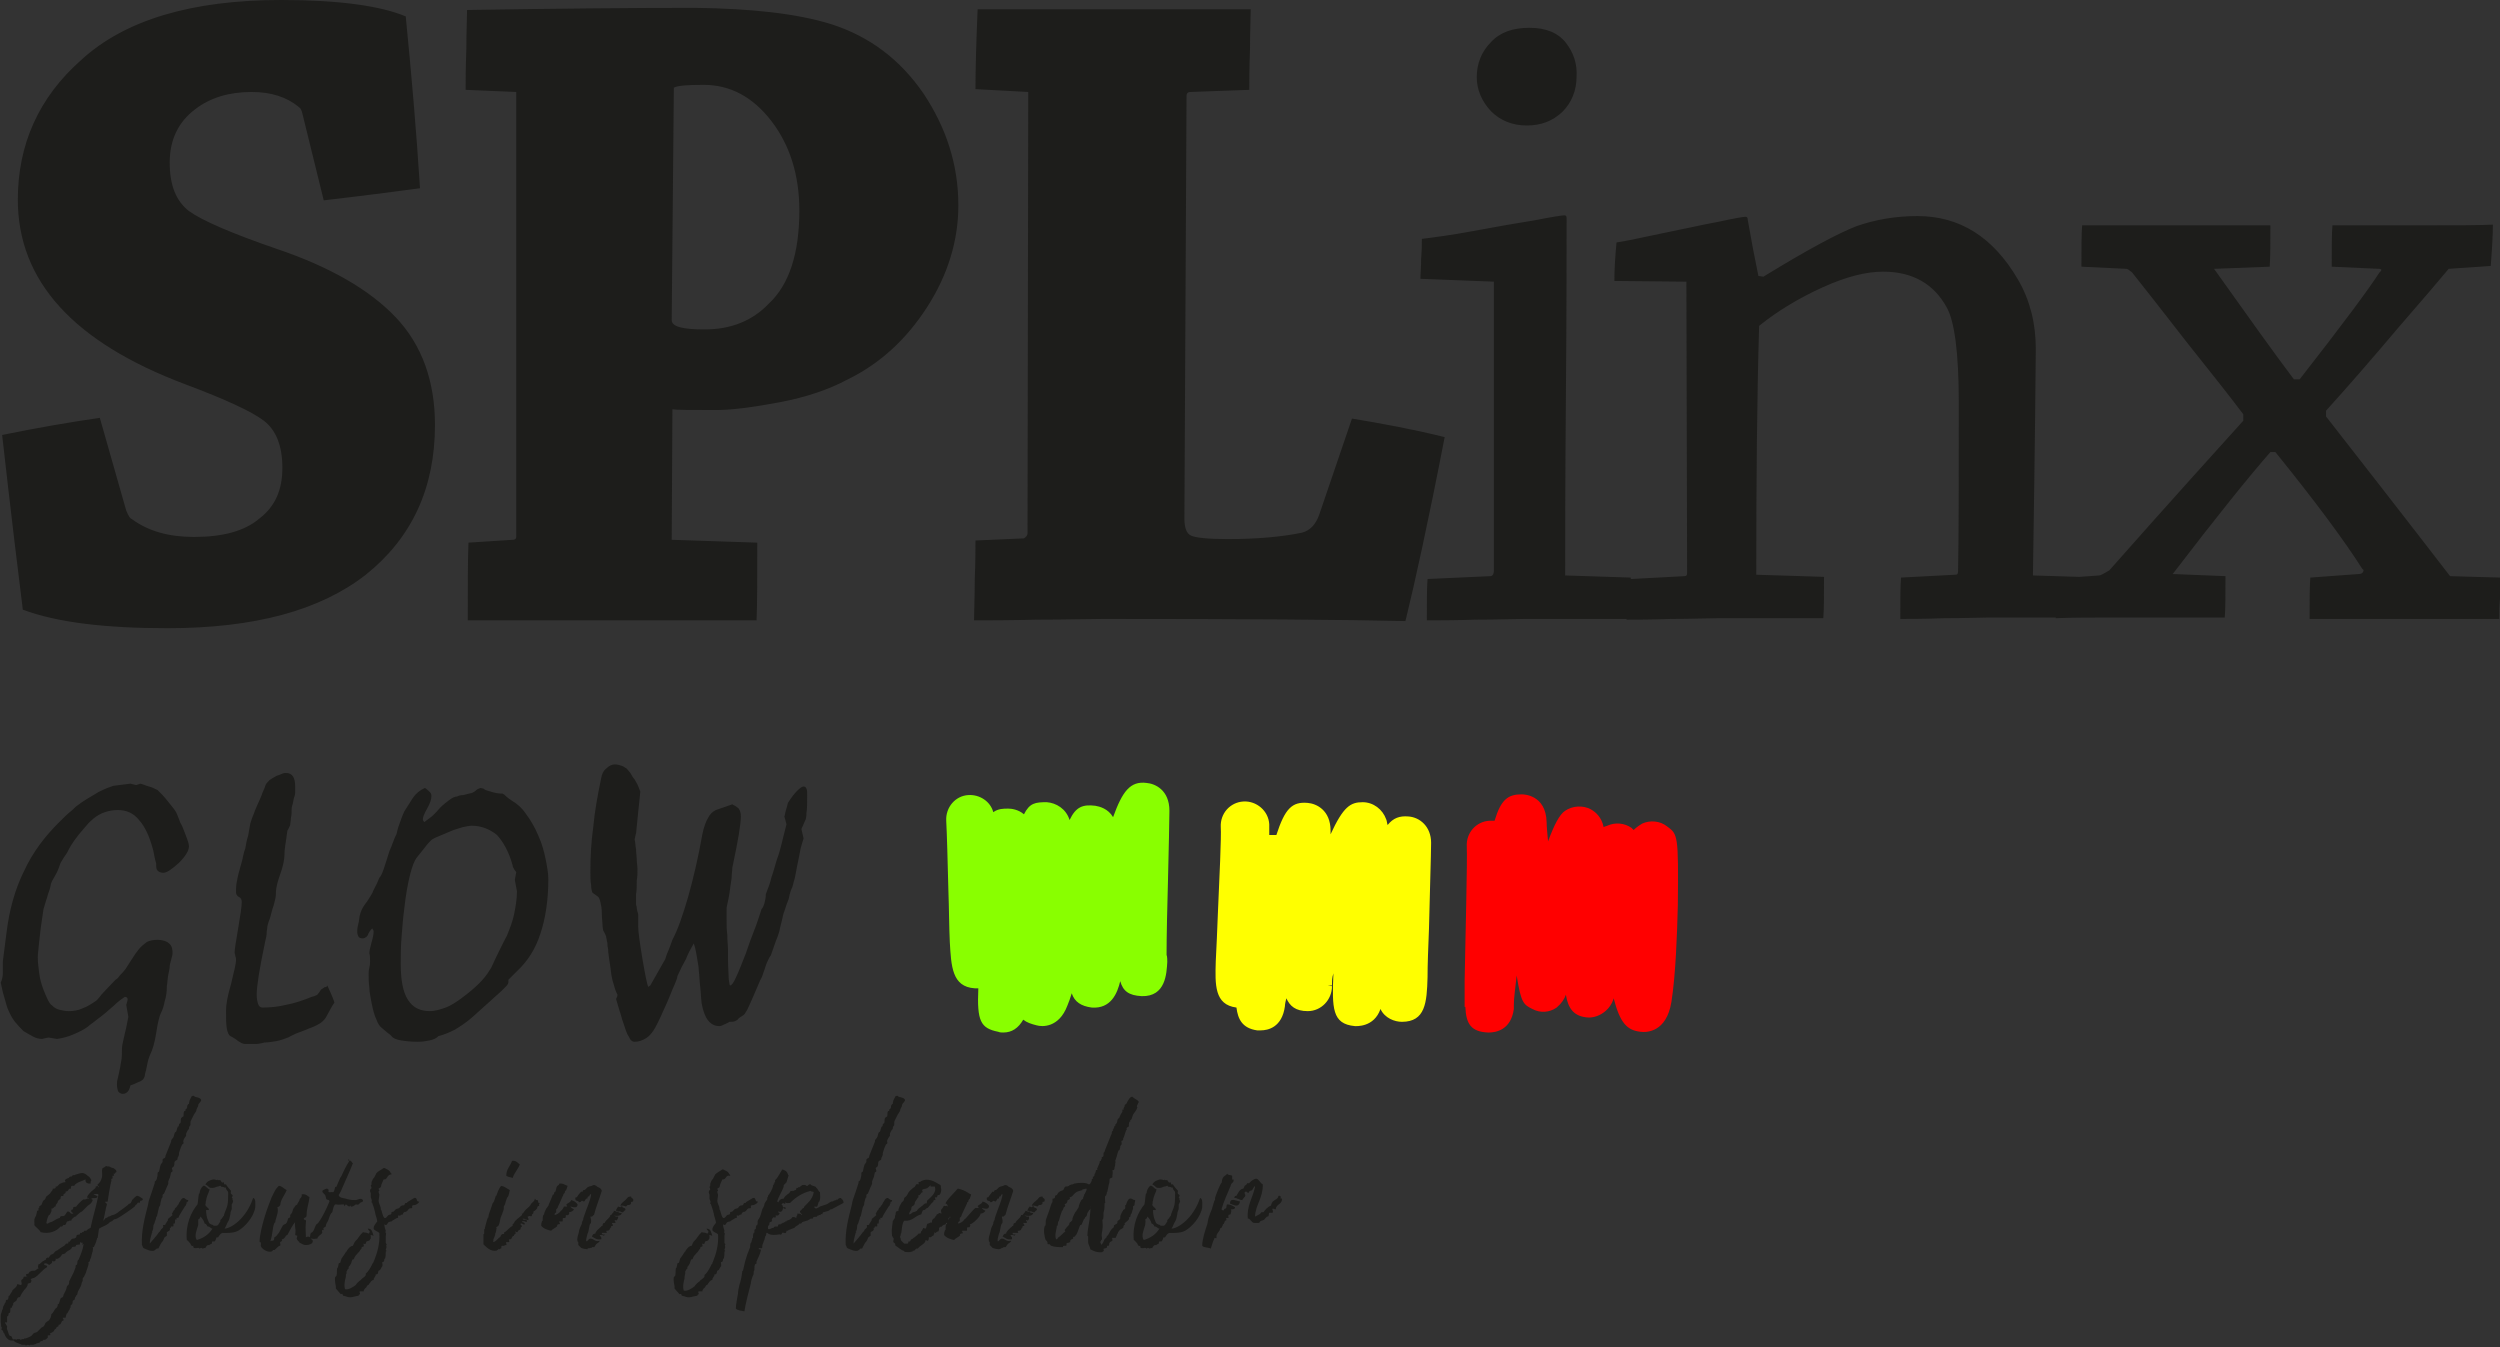
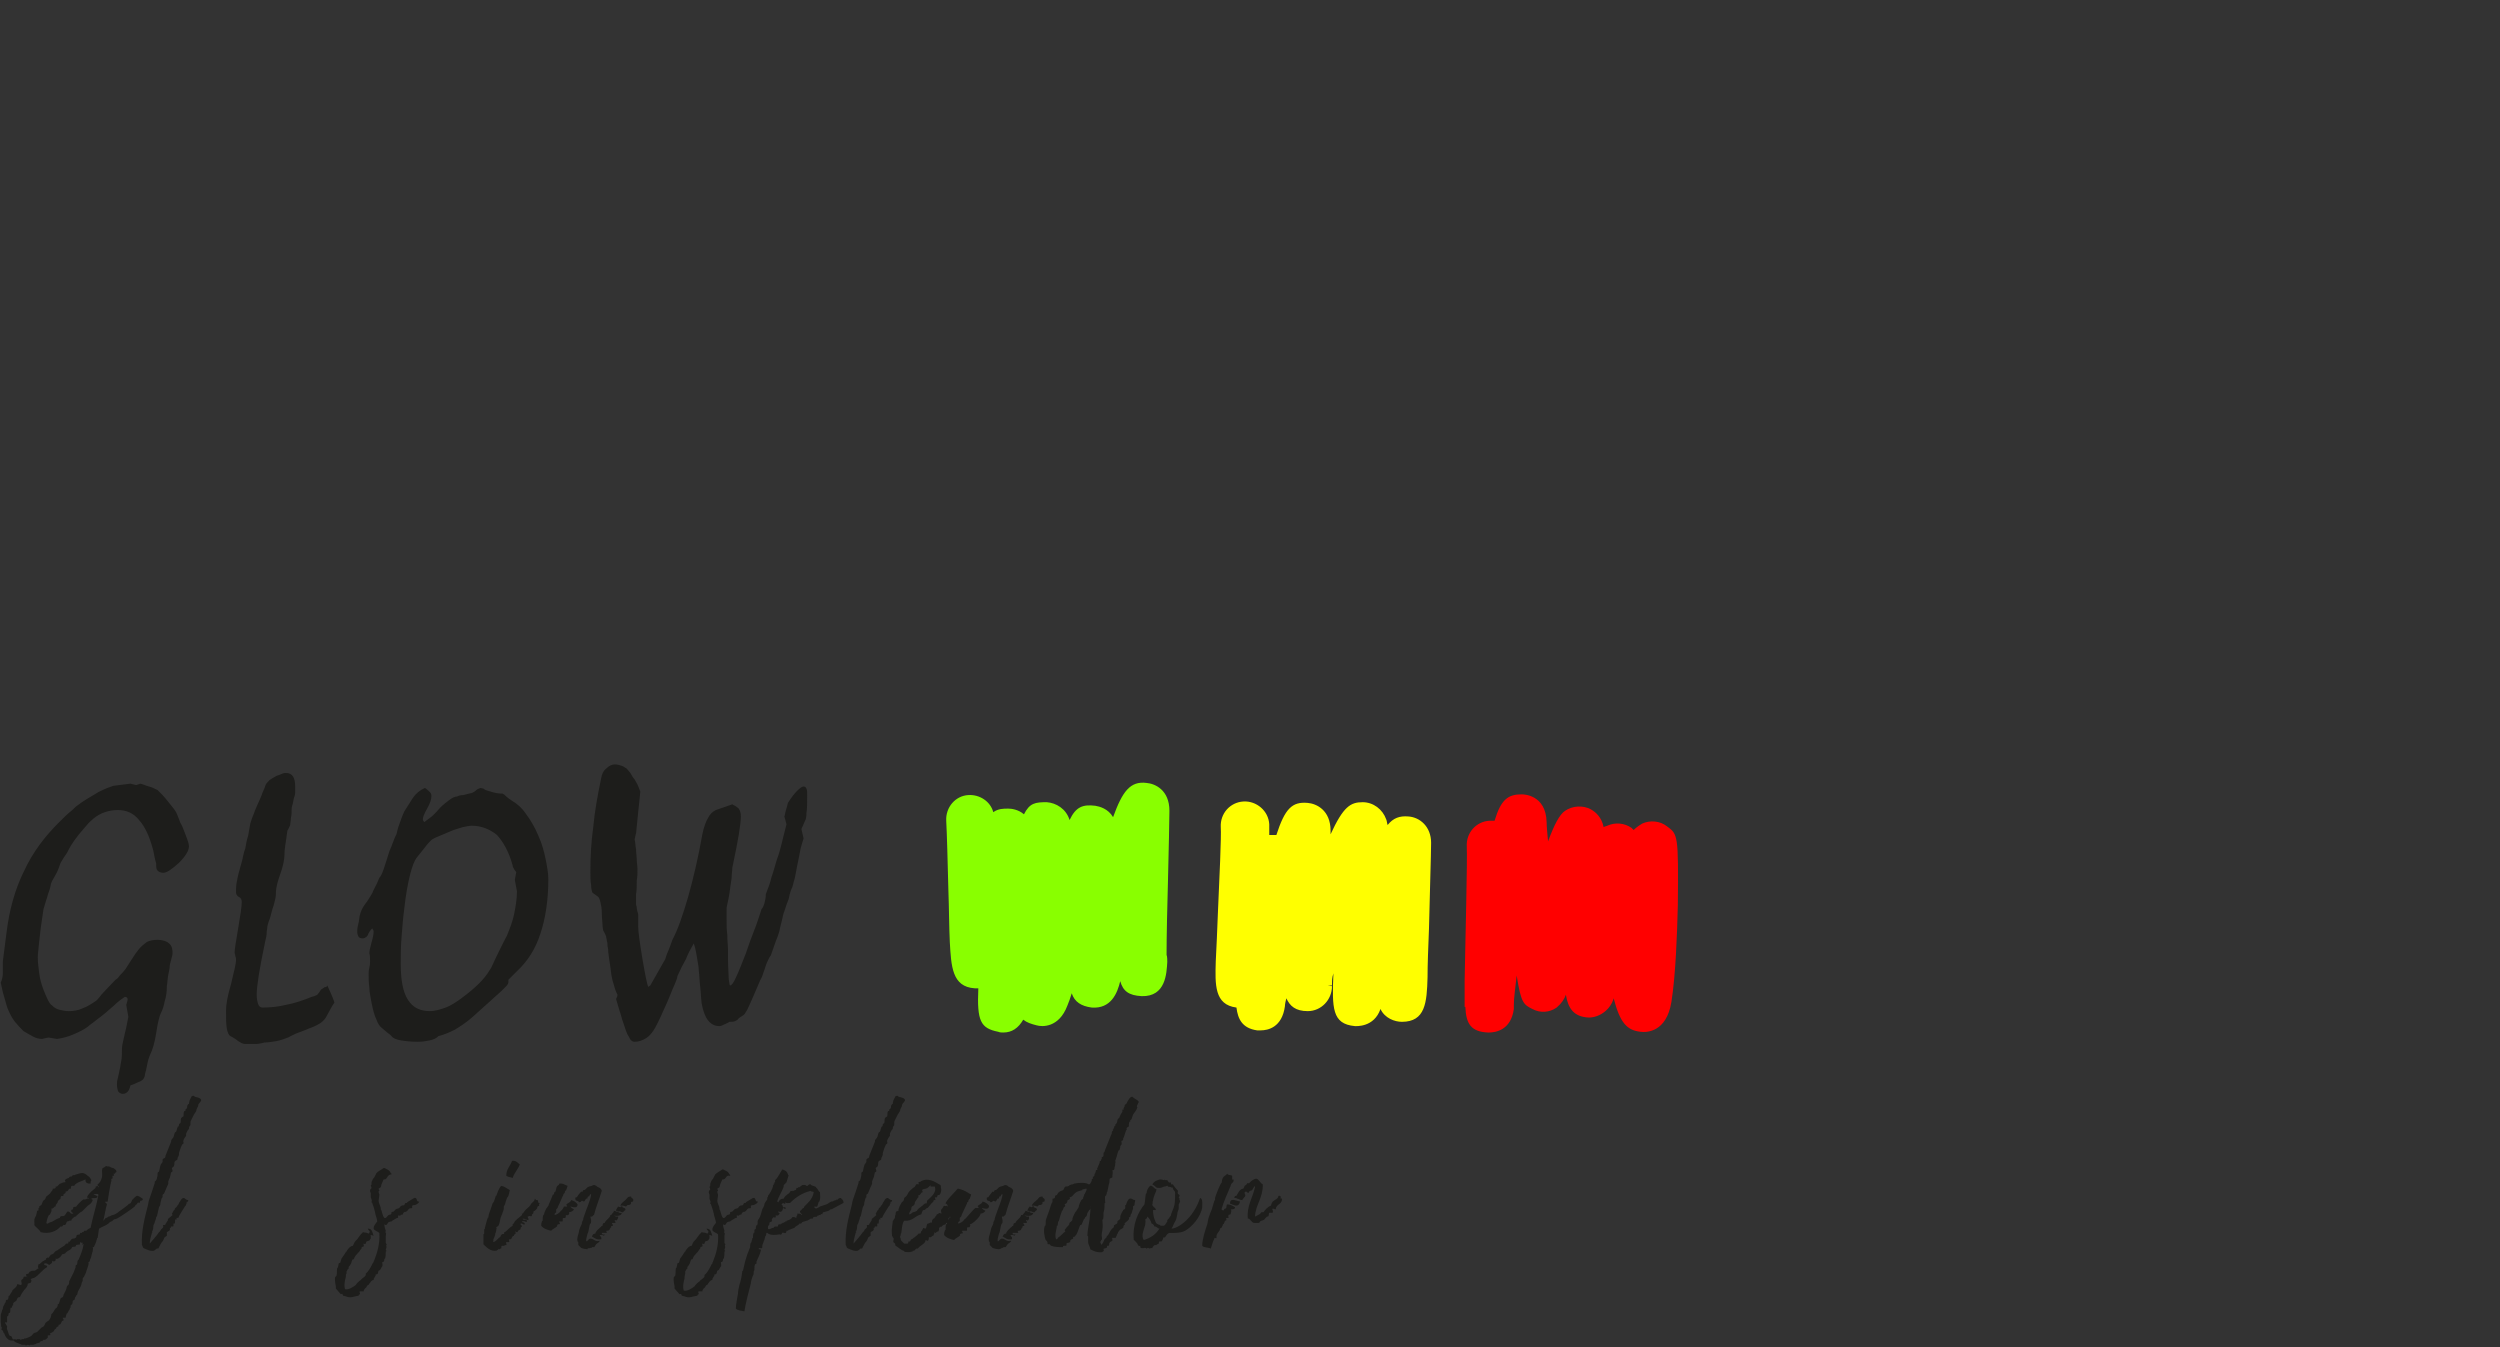
<svg xmlns="http://www.w3.org/2000/svg" version="1.1" id="Layer_1" x="0px" y="0px" viewBox="0 0 350.6 188.9" style="enable-background:new 0 0 350.6 188.9;" xml:space="preserve">
  <rect x="0" y="0" width="350.6" height="188.9" fill="#333333" stroke="none" />
  <style type="text/css">
	.st0{fill:#1D1D1B;}
	.st1{fill:#89FF00;}
	.st2{fill:#FFFF00;}
	.st3{fill:#FF0000;}
</style>
  <g>
    <path class="st0" d="M3.7,178.9c-0.2-0.3,0.2-0.2,0.3-0.3c0.1-0.1,0.1-0.3,0.3-0.3c0.1-0.1,0.4-0.1,0.6-0.1   c0.2-0.1,0.3-0.3,0.5-0.3c-0.1-0.3-0.1-0.2,0-0.6c0.3,0,0.4-0.4,0.8-0.5c0-0.1,0.1-0.1,0.2-0.1c0-0.1,0.1-0.3,0.2-0.3   c0-0.1,0.1,0,0.2,0c0.1-0.1,0.2-0.3,0.3-0.4c0.1-0.1,0.3-0.1,0.4-0.2c0.1-0.1,0.2-0.3,0.4-0.4c0.1,0,0.1,0,0.2-0.1   c0.1-0.1,0.6-0.4,0.9-0.6c0.1,0,0.2-0.3,0.3-0.3c0,0,0.1,0,0.2,0c0.1,0,0.1-0.2,0.1-0.3c0,0,0.2,0.1,0.2,0c0.1-0.1,0.1-0.3,0.4-0.4   c0.2,0,0.3,0,0.5-0.2c0-0.1,0-0.2,0.1-0.3c0.1-0.1,0.3,0,0.4-0.1c0,0,0-0.2,0.1-0.2c0,0,0.2,0,0.2,0c0,0,0-0.1,0-0.1   c0,0,0.2,0,0.2,0c0,0,0.1-0.2,0.1-0.2c0.1,0,0.2,0,0.3,0c0.1-0.1,0.3-0.3,0.6-0.4c0.3-1.5,0.8-3,1.1-4.6c0-0.3-0.5-0.1-0.7-0.1   c0.1,0.1,0.4,0.1,0.6,0.3c-0.2,0.4-0.5,0.1-0.9,0.3c0,0.1,0.2,0.1,0.2,0.2c-0.1,0.4-0.4,0.6-0.7,0.8c-0.2,0.2-0.4,0.4-0.7,0.7   c-0.1,0.1-0.1,0.1-0.3,0.2c-0.1,0.1-0.4,0.3-0.6,0.5c0,0.1,0,0.1-0.1,0.1c-0.1,0-0.6,0.3-0.6,0.6c-0.3-0.1-0.3,0.1-0.6,0.1   c-0.1,0.1-0.1,0.4-0.3,0.5c-0.4-0.1-0.2,0.3-0.6,0.2c-0.6,0.7-1.6,1.1-2.8,0.8c-0.2-0.4-0.6-0.6-0.9-1c0.1-0.1-0.1-0.7,0.1-1   c0-0.1,0.2-0.3,0.2-0.5c0-0.1,0.1-0.3,0.1-0.5c0,0,0.2,0,0.2-0.1c0-0.1,0-0.2,0-0.3c0,0,0.1,0,0.1,0c0,0,0-0.1,0-0.2   c0.1-0.1,0.1-0.1,0.3-0.2c0.1-0.2,0.1-0.3,0.2-0.5c0-0.1,0.2-0.2,0.3-0.3c0.1-0.1,0.1-0.3,0.2-0.4c0.2-0.2,0.5-0.3,0.7-0.7   c0.1-0.1,0.2-0.2,0.2-0.4c0.1,0,0.3,0,0.4-0.1c0,0,0-0.2,0-0.2c0,0,0.2,0,0.2,0c0.1-0.1,0.3-0.3,0.4-0.4c0.2,0,0.3-0.2,0.7-0.2   c0.3,0-0.2-0.2,0.1-0.4c0.2-0.1,0.1-0.1,0.4-0.2c0.1,0,0.1-0.1,0.1-0.1c0.1-0.1,0.2-0.1,0.3-0.1c0.1,0,0.2-0.2,0.2-0.2   c0.1,0,0.1,0,0.2,0c0.1,0,0.2-0.1,0.3-0.1c0,0,0.6-0.2,0.8-0.2c0.3,0,0.6,0.2,0.8,0.4c0.2,0.1,0.5,0.4,0.5,0.7   c-0.1,0-0.1,0.2-0.1,0.4c-0.4,0-0.8-0.1-0.7-0.6c-0.6,0.3-1.3,0.4-1.6,0.9c-0.1,0-0.2,0-0.3,0c-0.2,0-0.1,0.3-0.2,0.4   c0,0.1-0.2,0-0.2,0c-0.1,0.1-0.1,0.4-0.5,0.4c0.1,0.4-0.4,0.2-0.3,0.6c-0.2,0.1-0.3-0.1-0.4,0.2c0,0,0,0.2,0,0.2   c0,0-0.4,0.3-0.4,0.4c0,0.3-0.3,0.3-0.3,0.7c-0.3,0-0.2,0.3-0.6,0.3c0.1,0.4-0.1,0.6-0.2,0.8c0,0.1-0.2,0.1-0.2,0.2   c-0.2,0.4-0.2,0.6-0.3,1c0.1,0.3,0.4-0.1,0.6-0.1c0.2,0,0.7-0.4,1-0.5c0,0,0.2-0.1,0.3-0.1c0,0,0-0.2,0.1-0.2   c0.1-0.1,0.4,0,0.5-0.1c0.2-0.1,0.3-0.5,0.5-0.6c0.4,0,0.3,0.4,0.7,0.3c0.3-0.1-0.3-0.1-0.2-0.4c-0.1-0.2,0.1-0.1,0.2-0.2   c0.1,0,0-0.2,0.1-0.3c0.1-0.1,0.3,0,0.4-0.1c0.2-0.3,0.6-0.7,1-1c0.4,0.1,0.4-0.2,0.8-0.1c0-0.1-0.3-0.1-0.3-0.2   c0.1-0.3,0.4-0.6,0.6-0.8c0.1-0.1,0.4-0.3,0.6-0.5c0,0,0-0.3,0.1-0.2c0.1-0.1,0.3-0.1,0.3,0.1c0.3-0.1-0.3-0.2-0.1-0.4   c0.3-0.2,0.5-0.6,0.6-1c0.1-0.4-0.1-1,0.1-1.3c0.4-0.1,0.4-0.4,0.7-0.2c0.3-0.1,0.4,0.2,0.8,0.2c-0.1,0,0.6,0.3,0.4,0.6   c-0.2,0-0.1,0.3-0.4,0.2c0,0.1,0.1,0.1,0.1,0.2c0,0.2-0.2,0-0.2,0.1c-0.1,0.1,0.1,0.4-0.1,0.4c-0.2,0,0,0.3-0.1,0.4   c-0.1,0.1,0,0.2-0.1,0.4c-0.1,0.5-0.3,1.6-0.4,2.4c-0.1,0.1-0.2,0-0.3,0c-0.1,0.3,0.2,0.2,0.2,0.4c-0.2,0.6-0.3,1.5-0.5,2.2   c0,0.3,0.2-0.3,0.4-0.3c0.2,0,0.2-0.2,0.4-0.2c0.2,0,0.3-0.2,0.5-0.2c0.2,0,0.7-0.3,0.9-0.5c0,0,1.3-0.9,1.3-1c0,0,0.1-0.1,0.2-0.1   c0.1,0,0.2-0.2,0.3-0.4c0,0,0-0.1,0-0.1c0.2-0.1,0.3-0.4,0.7-0.6c0.3,0,0.6,0.3,0.8,0.4c0.1,0.2-0.1,0.3-0.3,0.3   c-0.1,0.1-0.1,0.3-0.1,0.3c0,0-0.3-0.1-0.3,0c-0.1,0.2-0.1,0.2-0.3,0.3c-0.1,0.1,0,0.1,0,0.1c-0.4,0.4-2.2,1.6-2.6,1.8   c-0.1,0-0.2,0.1-0.4,0.1c-0.1,0.1-0.3,0.3-0.4,0.3c0,0-0.2,0.1-0.2,0.1c-0.1,0.1-0.2,0.2-0.2,0.2c-0.4,0.3-0.8,0.4-1.3,0.7   c-0.1,0.4-0.1,0.8-0.2,1.3c0,0-0.1,0-0.1,0.1c0,0.2-0.1,0.2-0.1,0.4c-0.1,0.3-0.2,0.5-0.3,0.7c0,0.1-0.1,0.1-0.2,0.1   c0.1,0.2,0,0.3,0,0.6c-0.1,0.2-0.1,0.4-0.2,0.7c0,0.2-0.2,0.4-0.2,0.6c0,0.1-0.1,0.2-0.2,0.2c0.1,0.3-0.1,0.7-0.2,1   c-0.1,0.3-0.2,0.7-0.4,1c0,0.1-0.2,0.2-0.2,0.3c0,0.1,0,0.2,0,0.4c0,0-0.1,0-0.1,0.1c0,0-0.1,0.3-0.1,0.4c-0.1,0.3-0.3,0.6-0.4,0.8   c-0.1,0.1-0.1,0.4-0.2,0.6c-0.1,0-0.1,0-0.1,0.1c0,0.1-0.2,0.2-0.2,0.4c0,0.3-0.3,0.2-0.3,0.4c0,0,0,0.3-0.1,0.4   c-0.1,0.1-0.2,0.2-0.2,0.2c0,0.1,0,0.2,0,0.3c0,0-0.1,0-0.1,0c0,0,0,0.1,0,0.2c-0.1,0.1-0.1,0.1-0.2,0.3c-0.1,0.1-0.1,0.3-0.2,0.3   c-0.1,0-0.1,0.3-0.2,0.6c-0.1,0-0.3,0-0.3,0c-0.3,0,0.1,0.1,0,0.4c-0.4,0-0.2,0.6-0.7,0.6c0.1,0.3-0.2,0.2-0.3,0.4   c0,0.2-0.3,0.2-0.3,0.4c0,0.1-0.3,0.3-0.6,0.4c0.2,0.4-0.1,0.2-0.3,0.3c0,0,0,0.2,0,0.3c0,0-0.3,0.3-0.4,0.3c0,0-0.2,0-0.2,0   c-0.1,0.1-0.1,0.1-0.2,0.2c-0.1,0-0.2-0.1-0.2,0c-0.1,0.2-0.1,0.2-0.6,0.3c0,0,0,0.1-0.1,0.1c0,0-0.1,0-0.1,0   c-0.1,0.1-0.3,0.1-0.4,0.1c-0.1,0-0.2,0-0.3,0c-0.1,0.2-0.1,0-0.3,0c-0.1,0-0.2,0.1-0.3,0.1c0,0,0-0.1-0.1-0.1c-0.2,0-0.3,0-0.5,0   c0,0,0-0.1-0.1-0.1c0,0-0.1,0-0.1,0c-0.1-0.1-0.6-0.2-0.8-0.4c0,0-0.1-0.1-0.1-0.1C1.4,188,1.3,188,1,187.7   c-0.2-0.2-0.3-0.4-0.4-0.7c0-0.1-0.1,0-0.1-0.1c0,0-0.1-0.3-0.1-0.3c0,0-0.2-0.1-0.2-0.1c0-0.1,0.1-0.4,0-0.4   c-0.1-0.1,0-0.3-0.1-0.7c0-0.2,0-0.2,0-0.7c0-0.3,0-0.4,0.1-0.6c0,0,0.1-0.3,0.1-0.4c0.2-0.1,0-0.4,0.3-0.7c0-0.1,0.1-0.3,0.2-0.4   c0-0.1,0-0.3,0.1-0.3c0.1,0,0.2,0,0.2-0.1c0.1-0.1,0.1-0.3,0.1-0.4c0-0.1,0.2-0.1,0.2-0.2c0-0.1,0.2-0.3,0.3-0.5   c0-0.3,0.7-0.5,0.7-1c0.3,0,0.3,0.1,0.5,0.1c0.3,0,0-0.5,0.1-0.7c0.1-0.1,0.3-0.1,0.3-0.4c0-0.1,0.3-0.1,0.5,0   C4.2,179.1,3.5,179.1,3.7,178.9z M11.5,174.3c-0.1,0-0.2-0.1-0.2-0.1c-0.1,0-0.1,0.3-0.1,0.3c0,0.1-0.2,0-0.2,0c0,0,0,0.1,0,0.1   c0,0-0.2-0.1-0.3,0c-0.1,0.1,0,0.1-0.1,0.2c-0.2,0.1-0.3,0-0.5,0.1c-0.1,0.4-0.5,0.4-0.8,0.7c-0.1,0-0.1,0.2-0.2,0.2   c-0.1,0-0.2,0.1-0.4,0.1c-0.1,0.3-0.6,0.8-0.9,0.6c0.1,0.4-0.3,0.5-0.5,0.3c0.1,0.4-0.2,0.4-0.4,0.6c-0.2-0.1-0.3-0.3-0.7-0.2   c-0.1,0.4,0.5,0.1,0.4,0.5c-0.7,0.4-1.2,1.2-1.8,1.5c-0.2,0.1-0.4,0-0.5,0.3c0.2,0,0.1,0.2,0,0.4c-0.1,0-0.2,0.1-0.4,0.1   c0,0.4-0.3,0.7-0.5,0.9c-0.2,0.3-0.4,0.5-0.6,1c-0.4,0-0.4,0.3-0.5,0.5c-0.1,0.1-0.3,0.2-0.4,0.3c-0.1,0.1,0,0.3-0.1,0.4   c0,0-0.1,0-0.1,0c0,0,0,0.2,0,0.2c0,0.1-0.1,0.1-0.2,0.1c-0.1,0.2,0,0.5-0.1,0.7c0,0-0.1,0-0.2,0.1c0,0.2,0,0.4-0.2,0.4   c0,0.3,0,0.6,0,0.8c-0.1,0.1-0.2,0.1-0.3,0c0,0.3,0.3,0.4,0.3,0.7c-0.1,0.3,0.1,0.5,0.1,0.6c0,0,0.1,0.3,0.1,0.3   c0.1,0.4,0.2,0.3,0.4,0.4c0.1,0.1,0.1,0.3,0.2,0.4c0.1,0.1,0.3,0,0.3,0c0.2,0.1,0.2,0.1,0.3,0c0,0,0.3,0,0.4,0c0,0,0.1,0.1,0.1,0.1   c0.1,0,0.1-0.1,0.2-0.1c0.2,0,0.3,0,0.3-0.1c0,0,0.1,0,0.2,0c0.3-0.1,0.5-0.2,0.7-0.3c0.2-0.1,0.2-0.2,0.4-0.4   c0.1-0.1,0.3-0.1,0.5-0.2c0.1-0.1,0.2-0.2,0.3-0.3c0.1-0.1,0.2-0.2,0.3-0.3c0.1-0.1,0.3-0.1,0.4-0.3c0.1-0.1,0.1-0.3,0.2-0.4   c0.1-0.1,0.4-0.3,0.4-0.3c0.1,0,0.1-0.1,0.1-0.1c0.2-0.2,0.3-0.6,0.3-0.8c0.3-0.2,0.4-0.6,0.6-0.8c0,0,0.2-0.1,0.2-0.2   c0.1-0.1,0.1-0.3,0.1-0.4c0.1,0,0.2-0.1,0.2-0.2c0.1-0.2,0.1-0.4,0.2-0.6c0-0.1,0.2-0.1,0.3-0.2c0.1-0.1,0.1-0.3,0.1-0.3   c0.1-0.2,0.2-0.4,0.3-0.6c0.1-0.1,0.1-0.4,0.2-0.6c0-0.1,0.2-0.2,0.2-0.2c0.1-0.2,0.1-0.3,0.1-0.5c0.2-0.4,0.4-0.8,0.6-1.2   c0.1-0.3,0.3-0.7,0.3-0.8c0,0,0-0.2,0-0.2c0-0.1,0.2-0.1,0.2-0.2c0.1-0.3,0-0.3,0.1-0.5c0-0.1,0.1-0.1,0.1-0.1   c0.3-0.7,0.6-1.4,0.7-2.1c0.1,0,0.1-0.1-0.1-0.1c0,0.1,0,0-0.1,0.1C11.7,174.1,11.6,174.3,11.5,174.3z" />
    <path class="st0" d="M22.1,174.7c0,0.2-0.1,0.2-0.1,0.4c-0.1,0.1-0.3,0.2-0.4,0.3c-0.5,0.1-0.8-0.1-1.1-0.2   c-0.2-0.1-0.3-0.1-0.4-0.2c-0.1-0.1-0.1-0.3-0.2-0.4c-0.1-2,0.4-3.8,0.8-5.4c0-0.1,0.1-0.3,0.1-0.5c0-0.1,0.1-0.3,0.1-0.4   c0.2-0.6,0.6-1.7,0.8-2.4c0-0.1,0-0.1,0-0.2c0.2-0.1,0.2-0.2,0.3-0.4c0-0.1,0,0,0-0.1c0.1-0.2,0.1-0.5,0.1-0.7   c0-0.1,0.2-0.2,0.2-0.2c0.1-0.3,0.1-0.7,0.3-1.1c0,0,0.1,0,0.1-0.1c0,0,0.1-0.1,0.1-0.2c0-0.1,0-0.2,0-0.3c0.1-0.1,0.2-0.2,0.3-0.2   c0.1-0.1,0.1-0.2,0.1-0.3c0.3-0.7,0.5-1.3,0.8-2c0-0.1,0-0.3,0.1-0.3c0-0.1,0.2-0.2,0.2-0.3c0.1-0.1,0.1-0.4,0.2-0.6   c0-0.1,0.2-0.2,0.2-0.2c0.1-0.2,0.1-0.4,0.2-0.6c0-0.1,0-0.1,0.1-0.1c0.1-0.1,0.1-0.3,0.1-0.3c0-0.1,0.1-0.1,0.2-0.2   c0.1-0.2,0-0.4,0.1-0.7c0.1-0.1,0.2-0.2,0.3-0.2c0.1-0.2,0-0.5,0.1-0.7c0-0.1,0.2-0.1,0.2-0.1c0,0,0-0.1,0-0.2   c0.1-0.1,0.2-0.1,0.2-0.2c0.1-0.1,0-0.3,0.1-0.4c0,0,0.1-0.2,0.2-0.2c0-0.2,0.1-0.6,0.2-0.7c0-0.1,0.1-0.1,0.1-0.2   c0.1-0.1,0-0.2,0.2-0.2c0.2-0.1,0.3,0.1,0.3,0.1c0.3,0.1,0.7,0.1,0.9,0.4c0.1,0.3-0.4,0.5-0.4,0.8c0,0.2-0.1,0.2-0.2,0.5   c-0.1,0.1,0,0.2-0.1,0.3c0,0.1-0.2,0.3-0.3,0.5c-0.2,0.4-0.3,0.6-0.4,0.8c-0.1,0.1-0.1,0.4-0.1,0.7c-0.1,0.2-0.2,0.1-0.2,0.5   c0,0.1-0.1,0.1-0.1,0.1c-0.1,0.2-0.2,0.3-0.3,0.6c0,0,0,0.2,0,0.3c-0.1,0.1-0.4,0.5-0.4,0.8c0,0,0.1,0.2,0,0.3c0,0-0.2,0.1-0.2,0.2   c-0.2,0.4-0.3,0.8-0.4,1.1c0,0.1,0,0.1,0,0.2c0,0.1-0.1,0.3-0.2,0.5c0,0.1,0,0.2-0.1,0.3c-0.1,0-0.2,0.1-0.3,0.2   c-0.1,0.2,0,0.4-0.1,0.6c0,0.1-0.2,0.2-0.3,0.3c0,0.1,0.1,0.3,0.1,0.4c0,0.1-0.1,0.2-0.2,0.2c-0.1,0.3-0.1,0.7-0.3,1   c0,0.1-0.1,0.2-0.1,0.3c0,0.1,0,0.2,0,0.3c0,0.1-0.2,0.4-0.3,0.7c-0.1,0.2-0.2,0.5-0.3,0.7c0,0-0.2,0.1-0.2,0.2c0,0.1,0,0.2,0,0.3   c0,0.1-0.1,0-0.1,0.1c-0.1,0.2-0.1,0.4-0.2,0.7c0,0.1,0,0,0,0.1c0,0.2-0.1,0.3-0.2,0.5c-0.1,0.4-0.2,0.9-0.3,1.3c0,0-0.1,0-0.1,0.1   c0,0.2-0.1,0.4-0.2,0.7c0,0.2-0.2,0.3-0.2,0.6c0,0.2,0,0.3-0.1,0.6c0,0-0.1,0-0.1,0.1c0,0,0.1,0,0.1,0.1c0,0-0.1,0-0.1,0.1   c-0.1,0.4-0.3,1-0.3,1.5c0.4-0.5,0.9-1,1.3-1.6c0.2-0.1,0.2-0.3,0.3-0.4c0.1-0.1,0.3-0.2,0.3-0.4c0,0-0.1-0.2,0-0.2   c0.1,0,0.3,0,0.3-0.1c0-0.1,0.2-0.3,0.3-0.5c0.1-0.1,0-0.2,0.1-0.3c0.1-0.1,0.4-0.3,0.6-0.5c0,0-0.1-0.2-0.1-0.2   c0.1-0.1,0.1-0.2,0.3-0.5c0,0,0.1,0,0.1-0.1c0-0.2,0.3-0.3,0.3-0.4c0-0.1,0.3-0.3,0.3-0.5c0.2-0.2,0.3-0.7,0.7-0.7   c0.2,0.1,0.3,0.3,0.6,0.3c0,0.3-0.1,0.2-0.3,0.3c0,0,0.2,0.1,0.2,0.1c0,0-0.2,0.1-0.2,0.1c0,0,0,0.2,0,0.2   c-0.1,0.1-0.2,0.2-0.3,0.4c-0.3,0.5-0.6,0.9-0.8,1.4c-0.6-0.1,0.1,0.3-0.4,0.2c-0.1,0.1,0,0.3-0.1,0.6c-0.3-0.1-0.1,0.2-0.2,0.4   c-0.1,0-0.2,0-0.3,0c-0.1,0.1,0,0.3-0.2,0.2c0.2,0.4-0.3,0.5-0.4,0.6c0,0.1,0,0.4,0,0.5c-0.1,0.1-0.4,0.2-0.4,0.4   c-0.1,0.2-0.1,0.3-0.3,0.5c-0.1,0.1-0.3,0.5-0.4,0.7c0,0.1-0.1,0.1-0.1,0.2c-0.1,0-0.2,0-0.2-0.1C21.9,174.6,21.9,174.7,22.1,174.7   z" />
-     <path class="st0" d="M35.5,168c0.4,0.1,0.3,0.8,0.3,1.3c-0.2,1.4-1.5,2.8-2.4,3.3c-0.7,0.4-2,0.3-2.2,0.3c-0.3,0.1-0.4,0.3-0.6,0.6   c0,0.1-0.2,0-0.2,0c-0.1,0.1-0.1,0.4-0.3,0.6c0,0-0.1,0-0.3,0c-0.2,0.1,0.1,0.3-0.3,0.4c-0.1,0-0.1,0.1-0.1,0.1   c-0.1,0-0.3,0-0.4,0.1c-0.1,0.1-0.1,0.2-0.2,0.3c0,0.1-0.1,0-0.2,0c-0.1,0.1-0.1,0.1-0.1,0.1c-0.2,0-0.2-0.1-0.3-0.1   c-0.1,0-0.1,0.1-0.3,0.1c0.1,0,0-0.1-0.1-0.1c-0.2,0-0.4,0.1-0.6,0c-0.1,0-0.1-0.3-0.1-0.3c0,0-0.1,0.1-0.2,0   c-0.1,0-0.1-0.1-0.2-0.3c-0.2-0.2-0.3-0.4-0.5-0.5c-0.2-2.2,0.6-3.9,1.5-5c0.1-0.5,0.1-1,0.2-1.5c0,0,0.1,0,0.1-0.1   c0-0.3,0.2-0.7,0.4-0.9c0.3-0.4,0.6,0.3,1,0.4c-0.1,0.5-0.4,0.8-0.5,1.6c-0.1,0.1,0,0.4-0.1,0.5c0,0.4,0.5,0.4,0.5,0.8   c-0.1,0-0.3,0-0.4,0c0,0.5,0.1,1.1,0.3,1.5c0.1,0.4,0.3,0.5,0.7,0.6c0,0,0,0.1,0.1,0.1c0.1,0,0.3,0,0.3,0c0.2,0,0.3-0.1,0.4-0.3   c0.1-0.1,0.1-0.2,0.2-0.3c0-0.1,0-0.2,0-0.2c0.2-0.2,0.3-0.3,0.4-0.5c0-0.1,0.1,0,0.1-0.1c0-0.3,0.4-1,0.5-1.5   c0.1-0.4,0.1-1.4,0.1-1.7c0-0.2-0.1-0.3-0.2-0.4c-0.1-0.1-0.1-0.3-0.2-0.4c0,0-0.1,0.1-0.2,0c-0.1-0.1-0.3,0-0.4-0.1   c-0.1-0.2-0.1-0.1-0.4,0c0,0-0.1,0-0.1,0c-0.1,0-0.4,0.2-0.7,0.2c-0.6,0-0.3-0.1-1-0.5c0.3-0.5,0.7-0.6,1.1-0.7   c0.3,0,0.4,0.1,0.6,0.1c0,0,0-0.1,0-0.1c0,0,0.1,0.1,0.1,0.1c0.1,0,0.3,0,0.3,0c0,0,0.2,0.3,0.2,0.3c0.1,0.1,0.3,0,0.3,0   c0,0,0,0.3,0.1,0.3c0,0,0.2,0,0.2,0c0,0.1,0.6,0.8,0.7,0.9c0,0.1-0.1,0.3,0,0.4c0,0.1,0.2,0.1,0.2,0.2c0.1,0.1-0.1,0.3-0.1,0.4h0.1   c0,0.3,0,0.3,0.1,0.4c0,0.1-0.1,0.4-0.2,0.5c0,0.2,0,0.4,0,0.6c0,0.2-0.2,0.4-0.2,0.8c-0.1,0.4-0.1,0.7-0.3,1   c-0.1,0.1-0.3,0.7-0.5,1C32.3,172.3,34.5,171,35.5,168z M27.8,171.8c-0.2,0.7-0.6,1.5-0.2,2.1c1-0.3,1.7-0.8,2.2-1.6   c-0.3,0-0.3-0.3-0.7-0.3c-0.1-0.2-0.2-0.4-0.4-0.4c-0.1-0.4-0.3-0.7-0.6-1c0,0.1-0.1,0.4-0.3,0.4C27.8,171.2,27.8,171.7,27.8,171.8   z" />
-     <path class="st0" d="M48.9,162.8c0.1,0.1,0.2-0.1,0.3,0c0,0,0,0.1,0.1,0.1c0.1,0,0,0.2,0.2,0.2c-0.4,1.1-1,2.3-1.5,3.5   c-0.1,0.3-0.3,0.7-0.5,1c0.1,0.4,0.6,0.4,1,0.5c0.3,0.1,0.7,0.2,1.3,0.2c0.4,0,0.8-0.4,1.1,0c0,0.4-0.2,0.2-0.4,0.4   c0,0-0.2,0.2-0.2,0.2c-0.1,0.1-0.3,0-0.4,0c-0.1,0.1-0.5,0.4-0.7,0.3c0-0.3-0.1,0-0.2,0c-0.2,0-0.3-0.2-0.5-0.3   c0,0-0.2,0.3-0.3,0.3c0.1,0,0.1-0.2,0-0.3c-0.4,0-0.7,0.1-1.1,0c-0.3,0-0.4,0.7-0.5,1.1c-0.4,0.3-0.4,0.9-0.7,1.4   c-0.1,0.1-0.1,0.1-0.1,0.2c-0.1,0.1-0.1,0.3-0.1,0.4c0,0-0.2,0.1-0.3,0.2c-0.1,0,0,0.2,0,0.3c-0.1,0.1-0.2-0.1-0.2,0   c-0.1,0.1,0,0.3,0,0.4c-0.2,0.3-0.6,0.4-0.7,0.8c-0.4,0-0.4,0.1-0.8,0c-0.4,0.1,0.4,0,0.1,0.6c-0.3,0.3-0.7,0.3-1,0.3   c-0.3,0-0.6-0.3-0.8-0.3c0,0,0-0.1,0-0.1c0,0-0.3-0.2-0.4-0.5c0-0.1,0.1-0.3,0.1-0.4c-0.1,0-0.3-0.1-0.3-0.1c0-0.1,0.1-0.7,0-1   c0-0.3-0.1-0.6,0-0.8c-0.4,0.4-0.7,1.1-1.1,1.8c-0.3,0-0.3,0.6-0.8,0.6c0.1,0.1,0.1,0.3-0.1,0.3c-0.3,0.3,0,0.1-0.1,0.6   c-0.3,0-0.5,0.4-0.8,0.6c0,0-0.1,0-0.2,0c-0.3,0.6-1.5,0-1.7-0.5c-0.1-0.1,0.1-0.5-0.1-0.6c0-0.1-0.1,0-0.1,0c0-1,0.4-2.5,0.7-3.5   c0.3-1,0.6-1.8,1-2.8c0.5-1,0.5-1.1,1-1.6c0.4,0,0.7,0.4,1.1,0.6c-0.3,0.8-0.8,1.2-0.9,2.1c-0.1,0.2-0.3,0.3-0.4,0.3   c0.2,0.6-0.1,1.2-0.3,2c0,0,0.1,0.1,0,0.1c-0.4,0.3-0.3,1.7-0.7,2.7c0.1-0.2,0.4,0,0.5-0.2c0.1-0.1,0-0.3,0.1-0.4   c0.3-0.1,0.4-0.4,0.6-0.6c0.2-0.3,0.3-0.6,0.5-0.9c0.1-0.3,0.4-0.3,0.5-0.4c0.2-0.2,0.2-0.4,0.3-0.7c0-0.1,0.2-0.1,0.3-0.2   c0,0,0-0.2,0-0.3c0-0.1,0.1-0.1,0.1-0.1c0.3-0.4,0.2-0.6,0.4-0.9c0-0.1,0.1,0,0.1-0.1c0.1-0.3,0.3-0.3,0.4-0.4   c0-0.2,0.2-0.3,0.3-0.6c0-0.3,0.4-0.3,0.3-0.8c0.6-0.1,0.8,0.2,1.1,0.4c-0.1,1-0.4,1.5-0.4,2.5c0,0.4-0.3,0.3-0.4,0.5   c0,0.3,0.4,0,0.3,0.5c-0.1,0.9,0,1.5,0,2.1c0.3-0.1,0.4-0.1,0.5,0c0.2-0.1,0-0.2,0.2-0.6c0.4-0.1,0.5-0.7,0.7-1.1   c0-0.1,0.3-0.2,0.4-0.4c0.5-0.7,1.1-1.9,1.5-2.9c0-0.3-0.3-0.2-0.4-0.3c-0.1-0.1-0.1-0.4-0.2-0.6c-0.1-0.2-0.6-0.4-0.3-0.7   c0.3-0.1,0.6-0.4,0.8,0c-0.2,0.5,0.4,0.2,0.6,0.3c0.2-0.1,0.2-0.4,0.3-0.7c0-0.1,0.1,0,0.2-0.1c0-0.1,0.4-0.9,0.5-1.2   c0,0,0.2-0.3,0.2-0.3c0.3-0.7,0.7-1.5,1.1-2.1C48.9,162.3,48.8,162.7,48.9,162.8z" />
    <path class="st0" d="M53.8,165.4c-0.1,0.3-0.2,0.4-0.3,0.7c0,0.1-0.1,0.3-0.1,0.4c0,0-0.3,0.2-0.3,0.2c0,0.1,0.1,0.2,0.1,0.3   c0,0-0.1,0.1-0.1,0c0,0.3,0,0.3,0.1,0.5c0,0.3-0.1,0.7-0.1,0.9c0,0.3,0.2,0.6,0.3,1c0,0,0,0.1,0,0.2c0.2,0.2,0.2,0.9,0.5,1.2   c0.3,0.1,0.4-0.3,0.6-0.4c0.1-0.1,0.2,0,0.3-0.1c0.1,0,0.1-0.2,0.1-0.3c0.1-0.1,0.2,0,0.3-0.1c0.1-0.1,0.2-0.2,0.3-0.3   c0.1-0.1,0.4-0.1,0.5-0.2c0.1-0.1,0.2-0.3,0.3-0.3c0.1-0.1,0.2,0,0.4-0.1c0,0,0.1-0.3,0.2-0.3c0,0,0.2,0,0.2,0c0,0,0-0.1,0-0.1   c0.3-0.2,0.7-0.4,1-0.6c0.5-0.1,0.2,0.6,0.7,0.5c-0.1,0.3-0.4,0.4-0.6,0.5c-0.1,0-0.3,0-0.4,0.1c0,0,0,0.2,0,0.3   c-0.1,0.1-0.3,0-0.4,0.1c-0.1,0-0.2,0.3-0.4,0.4c-0.1,0.1-0.2,0-0.3,0.1c-0.1,0-0.2,0.2-0.2,0.3c-0.2,0.1-0.2,0-0.3,0.1   c-0.1,0.1,0,0-0.1,0.1c-0.1,0-0.2-0.1-0.3,0c0,0,0.1,0.2,0,0.3c0,0-0.2,0-0.3,0.1c-0.2,0.1-0.3,0.2-0.5,0.3c0,0-0.1,0.1-0.1,0.1   c-0.1,0-0.2,0-0.4,0.1c-0.2,0.1-0.2,0.6-0.6,0.3c0,0.3,0.1,0.6,0.2,0.9c0,0.1-0.1,0.2,0,0.3c0.1,0.1,0,0.2,0,0.5c0,0.1,0,0.4,0,0.7   c0,0,0,0.2,0,0.2c0,0,0.2,0.3,0.1,0.3c-0.1,0.1,0,0.1,0,0.3c0,0.2-0.1,0.2-0.1,0.4c0,0,0.1,0.1,0.1,0.1c0,0.1-0.1,0.1-0.1,0.1   c0,0.3,0,0.7-0.1,1c0,0-0.1,0-0.1,0.1c0,0.1,0,0.4-0.3,0.4c0,0.1,0.1,0.5,0,0.6c-0.1,0.1-0.1,0.2-0.3,0.5c0,0-0.2,0.1-0.2,0.1   c-0.1,0.1,0,0.6-0.4,0.5c0,0.4-0.3,0.4-0.3,0.8c-0.2,0-0.4,0.2-0.5,0.4c-0.1,0-0.1,0.3-0.3,0.3c0,0-0.2,0.2-0.2,0.3   c-0.1,0.1-0.4,0.3-0.4,0.6c-0.2,0-0.3,0-0.5,0c-0.2,0.1,0,0.1,0,0.4c-0.1,0-0.2,0.1-0.2,0.2c-0.7,0.1-1.1,0.4-1.8,0.1   c-0.1,0-0.3-0.1-0.4-0.1c0,0,0-0.2-0.1-0.2c0-0.1-0.1,0-0.2,0c0,0-0.7-0.8-0.7-0.8c0-0.1,0-0.2,0-0.3c0-0.1-0.2-0.8-0.1-1.3   c0.1-0.1,0.1-0.1,0.2-0.2c0.1-0.5,0-0.7,0.1-1.1c0,0,0.1,0,0.1-0.1c0-0.1,0.1-0.4,0.1-0.5c0-0.1,0.2-0.1,0.2-0.1   c0.1-0.2,0.1-0.4,0.2-0.6c0-0.1,0.1-0.1,0.2-0.3c0.1-0.1,0.2-0.3,0.4-0.6c0-0.1,0.1,0,0.1-0.1c0-0.1,0.4-0.6,0.6-0.7   c0,0,0.2-0.1,0.3-0.1c0.1-0.2,0.1-0.3,0.3-0.6c0.2-0.2,0.4-0.4,0.5-0.6c0.2-0.3,0.4-0.5,0.6-0.7c0.4,0.1,0.4,0,0.8,0.2   c0.4-0.4-0.1-0.4-0.1-0.7c0.6,0,0.6,0.5,0.8,1c-0.1,0-0.2-0.1-0.4-0.1c-0.1,0,0,0.1,0,0.1c0,0.1,0,0.3,0,0.4   c-0.1,0-0.1,0.3-0.3,0.3l-0.3,0.1c-0.1,0.1,0,0.5-0.4,0.3c-0.1,0.1,0.1,0.2,0,0.4c-0.2,0.1-0.3,0-0.3,0.3c-0.1,0.1,0,0-0.1,0.1   c-0.1,0.1-0.2,0.4-0.4,0.5c-0.1,0.2-0.3,0.3-0.4,0.5c-0.1,0.1-0.1,0.3-0.2,0.4c0,0-0.2,0-0.2,0.1c-0.1,0.2-0.1,0.5-0.3,0.7   c0,0.1-0.2,0.2-0.2,0.3c0,0,0,0.2,0,0.2c-0.2,0.1-0.2,0.3-0.3,0.4c0,0,0,0.2,0,0.3c-0.1,0.1-0.1,0.2-0.1,0.5   c-0.1,0.3-0.3,1.2-0.1,1.7c0.5,0.1,1.1-0.3,1.5-0.6c0.1-0.2,0.4-0.5,0.7-0.7c0.2-0.3,0.6-0.4,0.7-0.7c0,0,0-0.1,0-0.2   c0.4-0.3,0.7-0.9,1-1.5c0-0.1,0.1,0,0.1-0.1c0-0.2,0.1-0.2,0.1-0.3c0.4-1,0.8-2.3,0.7-3.8c-0.2-0.2-0.7-0.3-0.8-0.6   c0-0.5,0.3-0.7,0.5-1c0-0.4-0.3-1-0.3-1.3c-0.1-0.4-0.2-0.8-0.4-1.3c0-0.1-0.1,0-0.1-0.1c0-0.1,0.1-0.3,0-0.4   c0-0.1-0.1-0.2-0.1-0.3c0-0.2,0-0.3,0-0.5c0-0.2-0.1-0.2-0.1-0.4c0-0.3,0.2-0.3,0.2-0.4c0-0.2-0.1-0.2-0.1-0.4c0,0,0.1,0,0.1-0.1   c0-0.3,0-0.4,0.1-0.5c0-0.1,0.1-0.3,0.3-0.5c0.1-0.2,0.2-0.4,0.3-0.6c0.3-0.3,0.6-0.4,1-0.7c0.1,0,0.2,0,0.3,0.1   c0.3,0.1,0.6,0.3,0.7,0.6c0.1,0,0.1,0.1,0.1,0.2C54.2,164.7,54.4,165.5,53.8,165.4z" />
    <path class="st0" d="M70.1,173.5c0.1,0,0.1-0.3,0.3-0.4c0.1-0.1,0.3,0,0.3-0.1c0,0,0-0.2,0-0.2c0,0,0.1,0,0.1,0   c0.3-0.2,0.7-0.7,1.1-0.9c-0.1-0.3,0.2-0.3,0.2-0.4c0-0.3,0.8-0.8,1.1-1.1c0.1,0-0.1-0.2,0-0.2s0.1,0,0.1,0   c0.1-0.1,0.2-0.3,0.3-0.4c0.2-0.3,0.5-0.4,0.8-0.8c0-0.1,0.1-0.2,0.2-0.3c0.2-0.2,0.4-0.3,0.4-0.6c0.1,0,0.1,0.2,0.2,0.2   c0,0,0.1,0,0.2,0c0.1,0.1,0,0.5,0.3,0.4c0,0.1-0.1,0.1-0.1,0.2c0.1,0.3-0.1,0.2-0.2,0.3c-0.1,0.1,0,0.2-0.1,0.3   c-0.1,0.1-0.1,0.1-0.3,0.3c-0.1,0-0.1,0.1-0.2,0.1c0.1,0.4-0.3,0.3-0.2,0.6c-0.2,0.2-0.3-0.1-0.5,0.1c-0.3,0,0.1,0.2,0,0.5   c-0.3,0-0.4-0.2-0.8-0.2c0,0.3,0.5,0,0.6,0.3c0,0.4-0.3-0.1-0.7,0.1c0,0.2,0.4,0,0.4,0.4c-0.3,0.1-0.3-0.2-0.6-0.1   c0,0.1,0,0.2,0.1,0.2c0.3,0.4-0.1,0-0.1,0.6c-0.1,0.1-0.4,0.1-0.4,0.4c-0.1,0-0.3,0-0.3-0.1c-0.2,0,0.1,0.1,0,0.3   c0,0.1-0.3,0.1-0.2,0.3c-0.4,0-0.2,0.6-0.7,0.5c-0.1,0.1,0.1,0.3,0,0.4c0,0-0.3,0-0.4,0c-0.1,0,0.1,0.4,0,0.4   c-0.3,0-0.3,0.2-0.6,0.1c-0.1,0-0.1,0.2-0.1,0.4c-0.1-0.1-0.2,0.1-0.2,0.1c-0.1,0-0.2-0.1-0.1-0.1c-0.1,0.1-0.2,0.2-0.4,0.3   c-0.8,0.1-1.3-0.4-1.8-0.9c0-0.5,0-1,0-1.4c0,0,0.1-0.1,0.1-0.1c0-0.2,0-0.4,0-0.6c0,0,0.1,0,0.1-0.1c0,0,0-0.1,0-0.1   c0.1-0.3,0.2-0.9,0.4-1.4c0-0.1,0.1,0,0.1-0.1c0,0,0-0.1,0-0.1c0-0.3,0.3-0.9,0.4-1.3c0.1-0.2,0.1-0.5,0.3-0.7   c0.1-0.1,0.2-0.5,0.3-0.8c0-0.1,0.1-0.1,0.1-0.1c0.2-0.5,0.3-1,0.7-1.4c0.5,0.1,0.8,0.4,1.2,0.6c-0.1,0.3-0.1,0.7-0.3,1   c0,0-0.1,0-0.1,0.1c0,0-0.1,0.3-0.1,0.3c-0.1,0.1-0.1,0.6-0.3,0.8c-0.1,0.1,0,0.5-0.1,0.6c0,0.1,0,0.1-0.1,0.3   c0,0.1-0.2,0.5-0.3,0.8c-0.1,0.4-0.1,0.7-0.3,1.1c-0.1,0.1-0.3,0.2-0.3,0.2c0,0.1,0.1,0.3,0,0.3c0,0.1,0,0.3-0.1,0.5   c-0.1,0.1,0,0.3-0.1,0.4c0,0-0.1,0.3-0.2,0.5c0,0.2,0,0.4-0.1,0.4C69.5,174.2,69.9,173.6,70.1,173.5z M71.9,165.2   c-0.2-0.1-0.6-0.1-0.9-0.3c0-1,0.6-1.4,0.8-2.1c0.6-0.1,0.8,0.3,1.1,0.5C72.7,163.9,72.1,164.5,71.9,165.2z" />
    <path class="st0" d="M79.6,166.3c-0.1,0.4-0.1,0.3-0.2,0.6c0,0.1-0.1,0-0.1,0.1c-0.1,0.1-0.1,0.2-0.1,0.3c-0.1,0.1-0.2,0.1-0.2,0.3   c-0.1,0.1-0.6,1.4-0.7,1.5c0,0.1-0.1,0.2-0.1,0.3c0,0-0.2,0.2-0.2,0.2c0,0.1,0,0.3,0,0.4c0,0.1-0.3,0.1-0.2,0.4   c0.3-0.1,0.5-0.2,0.7-0.4c0.1-0.1,0.1-0.2,0.3-0.3c0.1-0.1,0.2-0.3,0.3-0.5c0.1,0,0.3,0,0.4,0c0.1,0,0-0.2-0.1-0.2   c0.1-0.3,0.6-0.3,0.7-0.7c0.4,0.1,0.7,0.3,0.9,0.6c0,0.6-0.6,0.4-1,0.3c0.1,0.2,0.3,0.3,0.5,0.4c-0.1,0.2-0.4,0.4-0.7,0.4   c0.1,0.3-0.1,0.5-0.5,0.4c0.2,0.2,0,0.1,0,0.4c-0.6,0-0.3,0.1-0.4,0.5c-0.2,0-0.3,0-0.4,0c-0.3,0,0.1,0.1,0,0.4   c-0.1-0.1-0.4,0.1-0.4,0.1c0.3,0.2-0.6,0.5-0.8,0.8c-0.5-0.1-1.1-0.3-1.4-0.7c0-0.3,0-0.3,0.1-0.6c0-0.1,0.1-0.1,0.1-0.1   c0-0.3,0-0.6,0.1-0.8c0-0.1,0.1,0,0.1-0.1c0-0.2,0.2-0.6,0.3-0.8c0.1-0.1,0.2-0.3,0.3-0.4c0-0.1,0.6-1.4,0.6-1.5   c0-0.1,0.2-0.1,0.2-0.1c0-0.1,0-0.1,0-0.2c0-0.1,0.1-0.1,0.2-0.2c0.1-0.3,0.1-0.5,0.2-0.7c0.1-0.2,0.4-0.2,0.3-0.4   C79,165.9,79.2,166.2,79.6,166.3z M83.3,170.4c-0.2,0-0.1,0.3-0.5,0.2c0,0.2,0.1,0.4,0.1,0.6c0,0.1,0,0.4-0.1,0.4   c-0.2,0.2-0.2,1.1-0.4,1.4c0,0.1-0.2,0.6-0.2,1c0.1,0.3,0.3-0.3,0.6-0.3c0.5,0,0.6,0.5,1.3,0.3c0,0.2-0.3,0.3-0.5,0.5   c-0.1,0.1-0.2,0.4-0.3,0.4c-0.1,0-0.2,0-0.3,0c0,0,0,0.1,0,0.1c0,0-0.1,0-0.2,0c-0.1,0.1-0.3,0-0.4,0.1v0.1c-0.2,0-0.7-0.1-0.9-0.2   c-0.1,0,0-0.1-0.1-0.1l-0.3-0.3c0-0.1,0-0.3,0-0.4c0-0.1-0.1,0-0.1-0.1c-0.1-0.3,0-0.7,0.1-1c0.1-0.3,0.1-0.6,0.2-0.8   c0-0.1,0.2-0.4,0.3-0.7c0-0.1,0-0.2,0.1-0.4c0.1-0.1,0.1-0.2,0.1-0.3c0-0.1,0.1-0.3,0.2-0.6c0.2-0.7,0.8-1.9,0.9-2.8   c-0.2-0.1-0.2,0.2-0.3,0.3c-0.3-0.1-0.1,0.3-0.3,0.3c0,0-0.1,0-0.1,0c-0.1,0.1-0.2,0.4-0.3,0.4c-0.1,0-0.2-0.1-0.2-0.1   c-0.3,0-0.1,0.2-0.5,0.2c-0.1-0.3-0.5-0.1-0.5-0.4c-0.1-0.3,0.1-0.3,0.2-0.3c0.1-0.1,0.1-0.2,0.2-0.3c0.1-0.2,0.3-0.3,0.4-0.5   c0,0,0.2,0.1,0.2,0c0,0,0.1-0.2,0.1-0.2c0.1,0,0.2,0,0.3-0.1c0.1-0.1,0.2-0.2,0.3-0.3c0.2-0.1,0.2-0.1,0.6-0.2   c0.2-0.1,0.3-0.2,0.6,0c0,0,0.1,0,0.1,0.1c0.2,0.1,0.6,0.2,0.7,0.6C84,168.3,83.6,169.2,83.3,170.4z M86.3,171.1   c-0.3,0,0.1,0.2,0,0.4c-0.1,0-0.3,0-0.4,0c-0.1,0-0.1,0.1,0,0.2c0.3,0.3-0.4,0.2-0.2,0.3c0.1,0.1,0,0.1-0.1,0.2   c-0.1,0.2-0.1,0.4-0.5,0.4c-0.2,0,0,0.1,0,0.3c-0.3,0-0.5,0-0.7,0c0,0.2,0.1,0.3,0.4,0.2c-0.1,0.4-0.2,0-0.6,0.1   c-0.3,0.1,0.3,0.2,0.1,0.6c-0.7,0.1-0.9-0.2-1.3-0.4c0.1-0.1,0.1-0.4,0.5-0.4c0-0.3,0.4-0.6,0.7-0.9c0.1,0,0.1,0,0.1-0.1   c0-0.1,0.1,0,0.2-0.1c0-0.1,0-0.4,0.3-0.4c0.2-0.5,0.7-0.6,0.8-1.1c0.1,0,0.1,0,0.2,0c0.4,0,0.4,0.3,0.9,0.2   C86.7,171,86.4,171.3,86.3,171.1z M86.1,169.8c0.3,0,0.2,0.2,0.6,0.1c0-0.1-0.2-0.1-0.3-0.1c-0.1,0,0.2-0.5,0.3-0.6   c0,0,0.2,0.1,0.3,0.1c0,0,0.1-0.2,0.3-0.1c0,0,0,0.1,0,0.1c0.1,0.1,0.5,0.1,0.4,0.4c-0.1,0.1-0.2,0.1-0.3,0.3   c-0.3,0.1-0.3-0.2-0.7-0.1c0,0.2,0.3,0.2,0.5,0.2c-0.1,0.6-1.1,0.4-1.5,0.3C85.9,170.1,86.1,170,86.1,169.8z M88.5,168.6   c0,0.1,0,0.3-0.1,0.3c-0.1,0.1-0.3,0.1-0.4,0.1c0,0-0.2,0.2-0.2,0.2c-0.1,0-0.4-0.2-0.8-0.1c0.1-0.4,0.5-0.6,0.8-0.9   c0.2-0.2,0.2-0.4,0.7-0.4c0,0.3,0.4,0.2,0.3,0.6C88.8,168.6,88.5,168.5,88.5,168.6z" />
    <path class="st0" d="M101.3,165.4c-0.1,0.3-0.2,0.4-0.3,0.7c0,0.1-0.1,0.3-0.1,0.4c0,0-0.3,0.2-0.3,0.2c0,0.1,0.1,0.2,0.1,0.3   c0,0-0.1,0.1-0.1,0c0,0.3,0,0.3,0.1,0.5c0,0.3-0.1,0.7-0.1,0.9c0,0.3,0.2,0.6,0.3,1c0,0,0,0.1,0,0.2c0.2,0.2,0.2,0.9,0.5,1.2   c0.3,0.1,0.4-0.3,0.6-0.4c0.1-0.1,0.2,0,0.3-0.1c0.1,0,0.1-0.2,0.1-0.3c0.1-0.1,0.2,0,0.3-0.1c0.1-0.1,0.2-0.2,0.3-0.3   c0.1-0.1,0.4-0.1,0.5-0.2c0.1-0.1,0.2-0.3,0.3-0.3c0.1-0.1,0.2,0,0.4-0.1c0,0,0.1-0.3,0.2-0.3c0,0,0.2,0,0.2,0c0,0,0-0.1,0-0.1   c0.3-0.2,0.7-0.4,1-0.6c0.5-0.1,0.2,0.6,0.7,0.5c-0.1,0.3-0.4,0.4-0.6,0.5c-0.1,0-0.3,0-0.4,0.1c0,0,0,0.2,0,0.3   c-0.1,0.1-0.3,0-0.4,0.1c-0.1,0-0.2,0.3-0.4,0.4c-0.1,0.1-0.2,0-0.3,0.1c-0.1,0-0.2,0.2-0.2,0.3c-0.2,0.1-0.2,0-0.3,0.1   c-0.1,0.1,0,0-0.1,0.1c-0.1,0-0.2-0.1-0.3,0c0,0,0.1,0.2,0,0.3c0,0-0.2,0-0.3,0.1c-0.2,0.1-0.3,0.2-0.5,0.3c0,0-0.1,0.1-0.1,0.1   c-0.1,0-0.2,0-0.4,0.1c-0.2,0.1-0.2,0.6-0.6,0.3c0,0.3,0.1,0.6,0.2,0.9c0,0.1-0.1,0.2,0,0.3c0.1,0.1,0,0.2,0,0.5c0,0.1,0,0.4,0,0.7   c0,0,0,0.2,0,0.2c0,0,0.2,0.3,0.1,0.3c-0.1,0.1,0,0.1,0,0.3c0,0.2-0.1,0.2-0.1,0.4c0,0,0.1,0.1,0.1,0.1c0,0.1-0.1,0.1-0.1,0.1   c0,0.3,0,0.7-0.1,1c0,0-0.1,0-0.1,0.1c0,0.1,0,0.4-0.3,0.4c0,0.1,0.1,0.5,0,0.6c-0.1,0.1-0.1,0.2-0.3,0.5c0,0-0.2,0.1-0.2,0.1   c-0.1,0.1,0,0.6-0.4,0.5c0,0.4-0.3,0.4-0.3,0.8c-0.2,0-0.4,0.2-0.5,0.4c-0.1,0-0.1,0.3-0.3,0.3c0,0-0.2,0.2-0.2,0.3   c-0.1,0.1-0.4,0.3-0.4,0.6c-0.2,0-0.3,0-0.5,0c-0.2,0.1,0,0.1,0,0.4c-0.1,0-0.2,0.1-0.2,0.2c-0.7,0.1-1.1,0.4-1.8,0.1   c-0.1,0-0.3-0.1-0.4-0.1c0,0,0-0.2-0.1-0.2c0-0.1-0.1,0-0.2,0c0,0-0.7-0.8-0.7-0.8c0-0.1,0-0.2,0-0.3c0-0.1-0.2-0.8-0.1-1.3   c0.1-0.1,0.1-0.1,0.2-0.2c0.1-0.5,0-0.7,0.1-1.1c0,0,0.1,0,0.1-0.1c0-0.1,0.1-0.4,0.1-0.5c0-0.1,0.2-0.1,0.2-0.1   c0.1-0.2,0.1-0.4,0.2-0.6c0-0.1,0.1-0.1,0.2-0.3c0.1-0.1,0.2-0.3,0.4-0.6c0-0.1,0.1,0,0.1-0.1c0-0.1,0.4-0.6,0.6-0.7   c0,0,0.2-0.1,0.3-0.1c0.1-0.2,0.1-0.3,0.3-0.6c0.2-0.2,0.4-0.4,0.5-0.6c0.2-0.3,0.4-0.5,0.6-0.7c0.4,0.1,0.4,0,0.8,0.2   c0.4-0.4-0.1-0.4-0.1-0.7c0.6,0,0.6,0.5,0.8,1c-0.1,0-0.2-0.1-0.4-0.1c-0.1,0,0,0.1,0,0.1c0,0.1,0,0.3,0,0.4   c-0.1,0-0.1,0.3-0.3,0.3l-0.3,0.1c-0.1,0.1,0,0.5-0.4,0.3c-0.1,0.1,0.1,0.2,0,0.4c-0.2,0.1-0.3,0-0.3,0.3c-0.1,0.1,0,0-0.1,0.1   c-0.1,0.1-0.2,0.4-0.4,0.5c-0.1,0.2-0.3,0.3-0.4,0.5c-0.1,0.1-0.1,0.3-0.2,0.4c0,0-0.2,0-0.2,0.1c-0.1,0.2-0.1,0.5-0.3,0.7   c0,0.1-0.2,0.2-0.2,0.3s0,0.2,0,0.2c-0.2,0.1-0.2,0.3-0.3,0.4c0,0,0,0.2,0,0.3C96,179,96,179,96,179.3c-0.1,0.3-0.3,1.2-0.1,1.7   c0.5,0.1,1.1-0.3,1.5-0.6c0.1-0.2,0.4-0.5,0.7-0.7c0.2-0.3,0.6-0.4,0.7-0.7c0,0,0-0.1,0-0.2c0.4-0.3,0.7-0.9,1-1.5   c0-0.1,0.1,0,0.1-0.1c0-0.2,0.1-0.2,0.1-0.3c0.4-1,0.8-2.3,0.7-3.8c-0.2-0.2-0.7-0.3-0.8-0.6c0-0.5,0.3-0.7,0.5-1   c0-0.4-0.3-1-0.3-1.3c-0.1-0.4-0.2-0.8-0.4-1.3c0-0.1-0.1,0-0.1-0.1c0-0.1,0.1-0.3,0-0.4c0-0.1-0.1-0.2-0.1-0.3c0-0.2,0-0.3,0-0.5   c0-0.2-0.1-0.2-0.1-0.4c0-0.3,0.2-0.3,0.2-0.4c0-0.2-0.1-0.2-0.1-0.4c0,0,0.1,0,0.1-0.1c0-0.3,0-0.4,0.1-0.5c0-0.1,0.1-0.3,0.3-0.5   c0.1-0.2,0.2-0.4,0.3-0.6c0.3-0.3,0.6-0.4,1-0.7c0.1,0,0.2,0,0.3,0.1c0.3,0.1,0.6,0.3,0.7,0.6c0.1,0,0.1,0.1,0.1,0.2   C101.7,164.7,101.9,165.5,101.3,165.4z" />
    <path class="st0" d="M109.2,169.9c-0.2,0,0,0.2,0.1,0.2c0.1,0.2-0.1,0.2-0.1,0.3c-0.2,0.1-0.3,0.1-0.4,0c0,0.4,0,0.4-0.3,0.3   c-0.1,0-0.4,0.4-0.2,0.5c-0.1,0.2-0.3,0.1-0.4,0.3c0,0.1,0,0.2,0,0.2c0,0.1-0.2,0.2-0.2,0.3c0,0.1,0,0.2,0,0.3   c0.1,0.2,0.4,0,0.6-0.1c0,0,0.2,0,0.2,0v-0.1c0.1-0.1,0.4-0.1,0.6-0.1c0,0,0-0.2,0.1-0.3c0.1,0,0.2,0,0.3,0c0,0,0-0.1,0-0.1   c0,0,0.2,0,0.2,0c0,0,0-0.1,0-0.1c0,0,0.2,0,0.2,0v-0.1c0,0,0.2,0,0.2,0v-0.1c0,0,0.2,0,0.2,0c0,0,0-0.1,0-0.1   c0.3-0.1,0.7-0.2,0.8-0.5c0.4-0.1,0.4,0.1,0.6,0.1c-0.1-0.3,0.2-0.3,0.1-0.6c0.3,0,0.6,0,0.6,0.2c0.3-0.1-0.3-0.2-0.2-0.6   c0.2,0,0.2-0.3,0.5-0.4c0.1,0,0-0.1,0.1-0.2c0.5-0.5,1.1-1,1.3-1.9c0.1-0.3-0.4-0.1-0.4-0.3c-1.2,0.3-2.1,0.9-2.9,1.7   c-0.2,0-0.6,0.1-0.6-0.1c-0.1,0,0,0.2-0.1,0.2c-0.1,0.1-0.2-0.2-0.4,0c0,0.1-0.4,0.1-0.6,0c0.1-0.4,0.3-0.7,0.8-0.7   c0.1-0.3,0.4-0.5,0.8-0.8c0.1-0.1,0.1-0.2,0.2-0.3c0.1,0,0.2,0.1,0.2,0c0,0,0,0,0,0c0.1,0,0.2,0,0.3,0c0,0,0-0.1,0-0.1   c0,0,0.2,0,0.2,0c0,0,0.1-0.2,0.1-0.3c0,0,0.2,0,0.2,0c0,0,0-0.1,0-0.1c0.1,0,0.2,0,0.2,0c0.1-0.1,0.3-0.2,0.4-0.3   c0.2,0,0.4-0.1,0.6,0.1c0.3,0.1,0.2-0.3,0.6-0.2c0.1,0.2,0.4,0.2,0.6,0.3c0.1,0,0.2,0.2,0.2,0.2c0.2,0.1,0.2,0.4,0.5,0.6   c0,0.4,0.1,0.9-0.1,1.3c0,0.1-0.1,0-0.1,0.1c0,0-0.2,0.7-0.2,0.6c-0.1,0.1-0.5-0.1-0.4,0.1c0.2,0.4,0.6,0,0.8-0.1   c0.3-0.1,0.6-0.2,0.9-0.3c0.1,0,0.6-0.4,0.7-0.4c0.1,0,0.3,0,0.3-0.1c0,0,0.3-0.1,0.4-0.1c0,0,0-0.1,0-0.1c0,0,0.2,0.1,0.2,0   c0,0,0.1-0.2,0.4-0.2c0.2,0.2,0.4,0.3,0.4,0.7c-0.4,0.2-1.1,0.6-1.5,0.8c-0.1,0.1-0.3,0.1-0.3,0.1c-0.1,0-0.2,0.2-0.3,0.2   c-0.2,0.1-0.4,0.1-0.7,0.2c-0.1,0-0.1,0.1-0.2,0.3c0,0-0.2-0.1-0.2,0c0,0,0,0.1,0,0.1c0,0-0.2,0-0.3,0c0,0,0,0.1,0,0.1   s-0.2,0-0.2,0c0,0,0,0.1,0,0.1c-0.1,0.1-0.4,0-0.5,0.1c-0.1,0-0.1,0.2-0.1,0.2c-0.1,0-0.2,0-0.3,0c-0.2,0.1-0.4,0.3-0.6,0.3   c-0.2,0.1-0.4,0.1-0.6,0.2c0,0-0.1,0.2-0.2,0.2c0,0-0.2,0-0.2,0c0,0.1-0.3,0.3-0.5,0.4c-0.1,0.1-0.2,0.2-0.2,0.2   c-0.2,0.1-0.6,0.2-0.8,0.3c-0.1,0,0,0.1-0.1,0.1c-0.1,0-0.2,0-0.2,0c0,0,0,0.2-0.1,0.3c-0.1,0.1-0.4-0.1-0.5,0c0,0-0.1,0.2-0.1,0.2   c-0.1,0.1-0.3,0-0.3,0c-0.4,0.1-1.3,0.2-1.7-0.2c-0.2-0.1-0.1,0.3-0.2,0.4c-0.1,0.1-0.1,0.1-0.1,0.2c0,0-0.1,0.3-0.1,0.4   c-0.1,0.1-0.1,0.3-0.2,0.5c-0.1,0.2-0.1,0.4-0.1,0.6c-0.2,0.2-0.3-0.1-0.5,0.1c0,0.2,0.4,0,0.3,0.3c-0.1,0.5-0.4,1-0.6,1.5   c0,0.1,0,0.2,0,0.3c0,0-0.2,0.1-0.2,0.1c-0.1,0.2-0.1,0.5-0.1,0.8c0,0.1-0.1,0.1-0.1,0.3c0,0.3,0,0.3-0.1,0.5   c-0.1,0.2-0.3,0.8-0.3,1.1c-0.3,1.2-0.7,2.6-0.9,3.9c-0.4-0.1-1-0.1-1.2-0.4c0-0.6,0.2-1.4,0.3-2.1c0-0.4,0.1-0.7,0.2-1.2   c0.2-0.6,0.3-1.1,0.4-1.9c0-0.1,0.1-0.1,0.1-0.1c0.1-0.4,0.2-0.9,0.3-1.3c0.2-0.7,0.4-1.3,0.7-2c0-0.1,0-0.5,0.1-0.6   c0.1-0.1,0.1-0.1,0.1-0.2c0-0.1,0.1-0.2,0.1-0.4c0-0.1,0.1-0.1,0.1-0.1c0-0.2,0-0.5,0.1-0.7c0,0,0.1,0,0.1-0.1c0-0.1,0-0.2,0-0.3   c0-0.1,0.2-0.1,0.2-0.2c0-0.1,0-0.1,0-0.2c0,0,0.1-0.3,0.1-0.3h0.1c0.1-0.2,0-0.5,0.1-0.7c0.1-0.1,0.2-0.3,0.3-0.5   c0.1-0.3,0.2-0.6,0.3-1c0.1-0.2,0.3-0.5,0.3-0.7c0-0.2,0.3-0.5,0.4-0.7c0,0,0-0.2,0-0.3c0,0,0.1,0,0.1,0c0,0,0-0.1,0-0.2   c0.2-0.2,0.6-0.9,0.7-1.3c0,0,0-0.2,0-0.2c0,0,0.1,0,0.1,0c0,0,0-0.2,0-0.2c0,0,0.1,0,0.1,0c0-0.1,0-0.2,0-0.2c0,0,0.1,0,0.1,0   c0,0,0-0.2,0-0.3c0.1-0.1,0.1-0.1,0.2-0.2c0.3-0.4,0.5-0.8,0.8-1.3c0.4,0.1,0.7,0.3,0.8,0.7c0,0.1,0.1,0.1,0.1,0.1   c0,0.1-0.2,0.6-0.3,1c0,0.1-0.1,0-0.1,0.1c0,0.1-0.3,0.2-0.3,0.4c0,0.1,0,0.2-0.1,0.4c-0.3,0.7-0.7,1.3-0.8,1.8   c0.3,0.3,0.9,0.3,0.8,1C109.7,170,109.4,170,109.2,169.9z M110.2,169.5c-0.1,0-0.1,0-0.3,0c0-0.1,0-0.1-0.1-0.1   C109.8,169.2,110.3,169.3,110.2,169.5z" />
    <path class="st0" d="M120.8,174.7c0,0.2-0.1,0.2-0.1,0.4c-0.1,0.1-0.3,0.2-0.4,0.3c-0.5,0.1-0.8-0.1-1.1-0.2   c-0.2-0.1-0.3-0.1-0.4-0.2c-0.1-0.1-0.1-0.3-0.2-0.4c-0.1-2,0.4-3.8,0.8-5.4c0-0.1,0.1-0.3,0.1-0.5c0-0.1,0.1-0.3,0.1-0.4   c0.2-0.6,0.6-1.7,0.8-2.4c0-0.1,0-0.1,0-0.2c0.2-0.1,0.2-0.2,0.3-0.4c0-0.1,0,0,0-0.1c0.1-0.2,0.1-0.5,0.1-0.7   c0-0.1,0.2-0.2,0.2-0.2c0.1-0.3,0.1-0.7,0.3-1.1c0,0,0.1,0,0.1-0.1c0,0,0.1-0.1,0.1-0.2c0-0.1,0-0.2,0-0.3c0.1-0.1,0.2-0.2,0.3-0.2   c0.1-0.1,0.1-0.2,0.1-0.3c0.3-0.7,0.5-1.3,0.8-2c0-0.1,0-0.3,0.1-0.3c0-0.1,0.2-0.2,0.2-0.3c0.1-0.1,0.1-0.4,0.2-0.6   c0-0.1,0.2-0.2,0.2-0.2c0.1-0.2,0.1-0.4,0.2-0.6c0-0.1,0-0.1,0.1-0.1c0.1-0.1,0.1-0.3,0.1-0.3c0-0.1,0.1-0.1,0.2-0.2   c0.1-0.2,0-0.4,0.1-0.7c0.1-0.1,0.2-0.2,0.3-0.2c0.1-0.2,0-0.5,0.1-0.7c0-0.1,0.2-0.1,0.2-0.1c0,0,0-0.1,0-0.2   c0.1-0.1,0.2-0.1,0.2-0.2c0.1-0.1,0-0.3,0.1-0.4c0,0,0.1-0.2,0.2-0.2c0-0.2,0.1-0.6,0.2-0.7c0-0.1,0.1-0.1,0.1-0.2   c0.1-0.1,0-0.2,0.2-0.2c0.2-0.1,0.3,0.1,0.3,0.1c0.3,0.1,0.7,0.1,0.9,0.4c0.1,0.3-0.4,0.5-0.4,0.8c0,0.2-0.1,0.2-0.2,0.5   c-0.1,0.1,0,0.2-0.1,0.3c0,0.1-0.2,0.3-0.3,0.5c-0.2,0.4-0.3,0.6-0.4,0.8c-0.1,0.1-0.1,0.4-0.1,0.7c-0.1,0.2-0.2,0.1-0.2,0.5   c0,0.1-0.1,0.1-0.1,0.1c-0.1,0.2-0.2,0.3-0.3,0.6c0,0,0,0.2,0,0.3c-0.1,0.1-0.4,0.5-0.4,0.8c0,0,0.1,0.2,0,0.3c0,0-0.2,0.1-0.2,0.2   c-0.2,0.4-0.3,0.8-0.4,1.1c0,0.1,0,0.1,0,0.2c0,0.1-0.1,0.3-0.2,0.5c0,0.1,0,0.2-0.1,0.3c-0.1,0-0.2,0.1-0.3,0.2   c-0.1,0.2,0,0.4-0.1,0.6c0,0.1-0.2,0.2-0.3,0.3c0,0.1,0.1,0.3,0.1,0.4c0,0.1-0.1,0.2-0.2,0.2c-0.1,0.3-0.1,0.7-0.3,1   c0,0.1-0.1,0.2-0.1,0.3c0,0.1,0,0.2,0,0.3c0,0.1-0.2,0.4-0.3,0.7c-0.1,0.2-0.2,0.5-0.3,0.7c0,0-0.2,0.1-0.2,0.2c0,0.1,0,0.2,0,0.3   c0,0.1-0.1,0-0.1,0.1c-0.1,0.2-0.1,0.4-0.2,0.7c0,0.1,0,0,0,0.1c0,0.2-0.1,0.3-0.2,0.5c-0.1,0.4-0.2,0.9-0.3,1.3c0,0-0.1,0-0.1,0.1   c0,0.2-0.1,0.4-0.2,0.7c0,0.2-0.2,0.3-0.2,0.6c0,0.2,0,0.3-0.1,0.6c0,0-0.1,0-0.1,0.1c0,0,0.1,0,0.1,0.1c0,0-0.1,0-0.1,0.1   c-0.1,0.4-0.3,1-0.3,1.5c0.4-0.5,0.9-1,1.3-1.6c0.2-0.1,0.2-0.3,0.3-0.4c0.1-0.1,0.3-0.2,0.3-0.4c0,0-0.1-0.2,0-0.2   c0.1,0,0.3,0,0.3-0.1c0-0.1,0.2-0.3,0.3-0.5c0.1-0.1,0-0.2,0.1-0.3c0.1-0.1,0.4-0.3,0.6-0.5c0,0-0.1-0.2-0.1-0.2   c0.1-0.1,0.1-0.2,0.3-0.5c0,0,0.1,0,0.1-0.1c0-0.2,0.3-0.3,0.3-0.4c0-0.1,0.3-0.3,0.3-0.5c0.2-0.2,0.3-0.7,0.7-0.7   c0.2,0.1,0.3,0.3,0.6,0.3c0,0.3-0.1,0.2-0.3,0.3c0,0,0.2,0.1,0.2,0.1c0,0-0.2,0.1-0.2,0.1c0,0,0,0.2,0,0.2   c-0.1,0.1-0.2,0.2-0.3,0.4c-0.3,0.5-0.6,0.9-0.8,1.4c-0.6-0.1,0.1,0.3-0.4,0.2c-0.1,0.1,0,0.3-0.1,0.6c-0.3-0.1-0.1,0.2-0.2,0.4   c-0.1,0-0.2,0-0.3,0c-0.1,0.1,0,0.3-0.2,0.2c0.2,0.4-0.3,0.5-0.4,0.6c0,0.1,0,0.4,0,0.5c-0.1,0.1-0.4,0.2-0.4,0.4   c-0.1,0.2-0.1,0.3-0.3,0.5c-0.1,0.1-0.3,0.5-0.4,0.7c0,0.1-0.1,0.1-0.1,0.2c-0.1,0-0.2,0-0.2-0.1   C120.5,174.6,120.6,174.7,120.8,174.7z" />
    <path class="st0" d="M136.2,167.5c-0.1,0.4-0.1,0.3-0.2,0.6c0,0.1-0.1,0-0.1,0.1c-0.1,0.1-0.1,0.2-0.1,0.3   c-0.1,0.1-0.2,0.1-0.2,0.3l-0.7,1.5l-0.1,0.3c0,0-0.2,0.2-0.2,0.2c0,0.1,0,0.3,0,0.4c0,0.1-0.3,0.1-0.2,0.4   c0.3-0.1,0.5-0.2,0.7-0.4c0.1-0.1,0.1-0.2,0.3-0.3c0.1-0.1,1.2-1.4,1.4-1.5h0.4c0.1,0,0-0.2-0.1-0.2c0.1-0.3,0.6-0.3,0.7-0.7   c0.4,0.1,0.7,0.3,0.9,0.6c0,0.6-0.6,0.4-1,0.3c0.1,0.2,0.3,0.3,0.5,0.4c-0.1,0.2-0.4,0.4-0.7,0.4c0.1,0.3-1.1,1.5-1.5,1.5   c0.2,0.2,0,0.1,0,0.4c-0.6,0-0.3,0.1-0.4,0.5H135c-0.3,0,0.1,0.1,0,0.4c-0.1-0.1-0.4,0.1-0.4,0.1c0.3,0.2-0.6,0.5-0.8,0.8   c-0.5-0.1-1.1-0.3-1.4-0.7c0-0.3,0-0.3,0.1-0.6c0-0.1,0.1-0.1,0.1-0.1c0-0.3,0-0.6,0.1-0.8c0-0.1,0.1,0,0.1-0.1v-0.1   c0,0-0.1,0-0.1,0l-0.1,0.2c-0.1,0.1-0.2,0-0.3,0.1c-0.2,0.1-0.3,0.4-0.4,0.2c0,0.2-0.3,0.1-0.2,0.3c0,0.3-0.1,0.3-0.1,0.4   c-0.4,0-0.3,0.4-0.6,0.1c0.1,0.3-0.1,0.3-0.1,0.5c-0.3,0-0.2,0.3-0.6,0.2c-0.1,0,0,0.3-0.1,0.4c-0.1,0.2-0.1,0.1-0.4,0   c0,0.4-0.4,0.6-0.8,0.9l-0.3,0.3c0,0-0.1,0-0.2,0c-0.1,0.1-0.2,0.2-0.3,0.3c0,0-0.2,0-0.2,0v0.1c-0.1,0-0.3,0.1-0.5,0.1   c-0.3,0-0.6,0-0.7-0.1c0,0,0-0.1-0.1-0.1c-0.2,0-0.9-0.6-1.1-0.7c-0.1-0.1,0-0.2-0.1-0.3c0-0.1-0.2-0.1-0.2-0.2   c-0.1-0.1,0.1-0.4,0-0.6c0,0-0.1,0-0.1-0.1c0-0.1-0.1-0.1-0.1-0.2c0-0.3-0.1-0.7,0-1.1c0-0.3,0.1-0.7,0.1-1c0,0,0.1,0,0.1-0.1   c0.1-0.1,0.1-0.2,0.2-0.3c0-0.1,0-0.3,0.1-0.5c0-0.1,0-0.3,0.1-0.4c0,0,0.2-0.1,0.3-0.1c0-0.1,0-0.1,0-0.2c0.1-0.2,0.1-0.4,0.3-0.7   c0.1-0.1,0.1-0.3,0.3-0.4l0.1-0.1c0.1-0.2,0.1-0.4,0.1-0.4c0.1-0.1,0.3-0.2,0.4-0.4c0.1-0.1,0.2-0.4,0.3-0.5   c0.1-0.1,0.6-0.6,0.7-0.6s0.2-0.3,0.3-0.4c0.1-0.1,0.2,0,0.3,0c0.1,0,0-0.2,0-0.3c0.1-0.1,0.3,0,0.3-0.1c0.6-0.4,1.4-0.3,2.1,0.1   c0.2,0.1,0.5,0.3,0.7,0.4c0.1,0.2,0,0.5,0.1,0.5c0,0.2,0,0.6-0.2,0.8c0,0.1-0.2,0.1-0.3,0.1c-0.1,0.2,0,0.4-0.4,0.3   c0,0.1,0.1,0.3,0.1,0.4c0,0-0.2,0-0.2,0c-0.1,0-0.1,0.2-0.1,0.2l-0.3,0.3l-0.5,0.6c-0.3,0-0.2,0.3-0.6,0.3   c-0.2,0.1-0.2,0.4-0.3,0.6c-0.9,0.2-1.2,1-2.4,0.9c-0.3,0.4-0.3,1-0.4,1.7c0,0.1-0.1,0.1-0.1,0.2c0,0,0.1,0,0,0.1   c0,0.2-0.1,0.2-0.1,0.3c0,0,0.1,0.1,0.1,0.1c0,0.2,0,0.2,0.1,0.4l0.4,0.4h0.5c0.1-0.1,0.1-0.3,0.1-0.3c0.1,0,0.1,0,0.2,0   c0.1,0,0.1-0.3,0.2-0.3c0.1,0,0.1,0,0.2-0.1l0.1-0.1c0.1,0,0.3-0.2,0.4-0.3c0.2,0,0.2-0.4,0.5-0.3c0.2,0,0.1-0.4,0.3-0.4   c0-0.1,0.1-0.2,0.2-0.4c0.1,0,0.1,0.1,0.3,0.1c0.2-0.2,0.1-0.6,0.3-0.7c0.3,0,0.4-0.3,0.6-0.1c0,0,0-0.1,0-0.1s0,0,0,0v-0.1   c0-0.1,0-0.2,0.2-0.4c0.2,0,0.2-0.3,0.4-0.4c0-0.1,0-0.1,0.1-0.2c0.3-0.1,0.3-0.3,0.6-0.1c0.1-0.1-0.2-0.4,0.1-0.7   c0.2-0.1,0.1-0.4,0.4-0.4c0,0.1,0.2,0,0.3,0c0,0,0,0.1,0.1,0.1c0-0.2-0.1-0.4-0.3-0.4c0-0.4,1.5-1.8,1.7-2.1h0.1v0   C135.6,167,135.8,167.4,136.2,167.5z M130.5,166.2l-0.3,0.3c-0.2,0.2-0.4,0.2-0.8,0.3c-0.2,0.2,0,0.1,0,0.4c-0.3,0-0.3,0.5-0.6,0.4   c0,0.1,0,0.1,0,0.3c0,0.1-0.1,0-0.1,0.1c-0.1,0.2-0.3,0.4-0.4,0.6c0,0.1,0,0.2-0.1,0.4l-0.3,0.2c-0.1,0.1-0.1,0.3-0.1,0.4   c-0.1,0.2-0.3,0.4-0.3,0.7c0.3,0,0.4-0.3,0.6-0.3c0.1-0.1,0.3,0,0.3-0.1c0-0.1,0.1,0,0.2-0.1c0.1-0.3,0.4-0.4,0.6-0.6   c0.2-0.1,0.4-0.4,0.5-0.4c0.1-0.1,0.2,0,0.2,0c0.1-0.1,0.1-0.3,0.1-0.4c0.5-0.5,1.4-1.1,1.1-2H130.5z M133,171.1l0.2-0.4   c-0.1,0.1-0.2,0.1-0.2,0.2V171.1z M133.2,170.8l0.1-0.1c0,0,0,0-0.1-0.1C133.2,170.7,133.2,170.7,133.2,170.8z M141,170.4   c-0.2,0-0.1,0.3-0.5,0.2c0,0.2,0.1,0.4,0.1,0.6c0,0.1,0,0.4-0.1,0.4c-0.2,0.2-0.2,1.1-0.4,1.4c0,0.1-0.2,0.6-0.2,1   c0.1,0.3,0.3-0.3,0.6-0.3c0.5,0,0.6,0.5,1.3,0.3c0,0.2-0.3,0.3-0.5,0.5c-0.1,0.1-0.2,0.4-0.3,0.4c-0.1,0-0.2,0-0.3,0   c0,0,0,0.1,0,0.1c0,0-0.1,0-0.2,0c-0.1,0.1,0,0-0.1,0.1l-0.3,0.1c-0.2,0-0.7-0.1-0.9-0.2c-0.1,0,0-0.1-0.1-0.1l-0.3-0.3   c0-0.1,0-0.3,0-0.4c0-0.1-0.1,0-0.1-0.1c-0.1-0.3,0-0.7,0.1-1l0.2-0.8c0-0.1,0.2-0.4,0.3-0.7c0-0.1,0-0.2,0.1-0.4   c0.1-0.1,0.1-0.2,0.1-0.3c0-0.1,0.1-0.3,0.2-0.6c0.2-0.7,0.8-1.9,0.9-2.8c-0.2-0.1-0.2,0.2-0.3,0.3c-0.3-0.1-0.1,0.3-0.3,0.3   c0,0-0.1,0-0.1,0c-0.1,0.1-0.2,0.4-0.3,0.4c-0.1,0-0.2-0.1-0.2-0.1c-0.3,0-0.1,0.2-0.5,0.2c-0.1-0.3-0.5-0.1-0.5-0.4   c-0.1-0.3,0.1-0.3,0.2-0.3c0.1-0.1,0.1-0.2,0.2-0.3l0.4-0.5c0,0,0.2,0.1,0.2,0c0,0,0.1-0.2,0.1-0.2c0.1,0,0.2,0,0.3-0.1   c0.1-0.1,0.2-0.2,0.3-0.3c0.2-0.1,0.2-0.1,0.6-0.2c0.2-0.1,0.3-0.2,0.6,0c0,0,0.1,0,0.1,0.1c0.2,0.1,0.6,0.2,0.7,0.6   C141.7,168.3,141.3,169.2,141,170.4z M144,171.1c-0.3,0,0.1,0.2,0,0.4h-0.4c-0.1,0-0.1,0.1,0,0.2c0.3,0.3-0.4,0.2-0.2,0.3   c0.1,0.1,0,0.1-0.1,0.2c-0.1,0.2-0.1,0.4-0.5,0.4c-0.2,0,0,0.1,0,0.3H142c0,0.2,0.1,0.3,0.4,0.2c-0.1,0.4-0.2,0-0.6,0.1   c-0.3,0.1,0.3,0.2,0.1,0.6c-0.7,0.1-0.9-0.2-1.3-0.4c0.1-0.1,0.1-0.4,0.5-0.4c0-0.3,0.4-0.6,0.7-0.9c0.1,0,0.1,0,0.1-0.1   c0-0.1,0.1,0,0.2-0.1c0-0.1,0-0.4,0.3-0.4c0.2-0.5,0.7-0.6,0.8-1.1h0.2c0.4,0,0.4,0.3,0.9,0.2C144.4,171,144.1,171.3,144,171.1z    M143.8,169.8c0.3,0,0.2,0.2,0.6,0.1c0-0.1-0.2-0.1-0.3-0.1c-0.1,0,0.2-0.5,0.3-0.6c0,0,0.2,0.1,0.3,0.1c0,0,0.1-0.2,0.3-0.1   c0,0,0,0.1,0,0.1c0.1,0.1,0.5,0.1,0.4,0.4c-0.1,0.1-0.2,0.1-0.3,0.3c-0.3,0.1-0.3-0.2-0.7-0.1c0,0.2,0.3,0.2,0.5,0.2   c-0.1,0.6-1.1,0.4-1.5,0.3C143.6,170.1,143.8,170,143.8,169.8z M146.2,168.6c0,0.1,0,0.3-0.1,0.3c-0.1,0.1-0.3,0.1-0.4,0.1   c0,0-0.2,0.2-0.2,0.2c-0.1,0-0.4-0.2-0.8-0.1c0.1-0.4,0.5-0.6,0.8-0.9c0.2-0.2,0.2-0.4,0.7-0.4c0,0.3,0.4,0.2,0.3,0.6   C146.5,168.6,146.2,168.5,146.2,168.6z" />
    <path class="st0" d="M153,169.1c-0.1,0.1,0,0.3-0.1,0.5c-0.1,0.1-0.2,0.1-0.2,0.2c-0.1,0.1-0.1,0.2-0.2,0.3l-0.1,0.4   c-0.1,0.2-0.2,0.1-0.3,0.4c0,0.1-0.1,0-0.1,0.1l-0.3,0.7c0,0.1-0.2,0.1-0.2,0.1c-0.1,0.1-0.4,1.2-0.6,1.4c0,0.1-0.1,0-0.1,0.1   c0,0.2-0.3,0.1-0.3,0.2c0,0,0,0.2,0,0.2c-0.1,0.1-0.5,0.1-0.4,0.5c-0.1,0-0.2,0.1-0.4,0.1c-0.3,0.1,0,0.3-0.2,0.4   c-0.3,0-0.5,0-0.4,0.2c-0.6,0-1.2,0-1.7-0.2c-0.1,0-0.1-0.2-0.2-0.2c-0.1,0-0.3,0-0.3-0.1c0,0,0-0.2,0-0.2   c-0.1-0.2-0.1-0.1-0.3-0.4c-0.1-0.4-0.3-1.2-0.1-1.8c0-0.1,0.1-0.1,0.1-0.1c0.1-0.3,0-0.6,0.1-0.9l0.5-1.4c0.1-0.4,0.2-0.6,0.3-0.9   c0.1-0.1,0.1-0.1,0.1-0.2l0-0.4c0.1,0,0.2,0,0.3-0.1c0.1-0.1,0-0.2,0.1-0.3c0-0.1,0.2-0.1,0.2-0.1c0.1-0.1,0.2-0.4,0.3-0.4   c0.2-0.2,0.4-0.2,0.6-0.3c0.1-0.1,0.1-0.3,0.3-0.5c0.3,0,0.3,0,0.5-0.1c0.1-0.1,0.1-0.1,0.4-0.2c0.1,0,0.2,0,0.3-0.1l0.6-0.1   c0.4,0,1-0.1,1.5,0.2c0.2,0,0.3-0.3,0.4-0.5c0-0.1,0-0.3,0.1-0.3c0,0,0.1,0,0.1,0c0-0.1-0.1-0.2,0-0.3c0,0,0.1,0,0.1,0   c0.1-0.1,0.1-0.3,0.1-0.4c0,0,0.1,0,0.1-0.1c0,0,0.1-0.3,0.1-0.4c0,0,0.2,0,0.2-0.1c0-0.1-0.1-0.2,0-0.2c0.1-0.3,0.2-0.4,0.3-0.7   c0,0,0-0.3,0.1-0.3c0,0,0.1,0,0.1,0c0,0,0-0.2,0-0.2c0,0,0.1,0,0.1,0c0-0.1,0-0.2,0-0.3c0,0,0.2-0.1,0.2-0.1c0.1-0.1,0-0.4,0.1-0.6   c0,0,0.1,0,0.1-0.1c0-0.1,0.1-0.2,0.1-0.3c0.3-0.7,0.5-1.3,0.8-2l0.1-0.2c0,0,0-0.3,0.1-0.4h0.1c0,0-0.1-0.2,0-0.2l0.1-0.2   c0,0,0.1-0.3,0.1-0.3h0.1c0,0,0-0.2,0-0.2c0.1,0,0.3-0.3,0.3-0.6c0-0.1,0.2-0.3,0.3-0.4c0-0.2,0.3-0.6,0.4-0.8c0,0,0-0.3,0-0.3h0.2   c0,0-0.1-0.2,0-0.2c0-0.1,0-0.1,0.1-0.2c0,0,0-0.3,0.1-0.3c0.2-0.1,0.2-0.2,0.3-0.4c0.1-0.1,0.3-0.7,0.7-0.7   c0.2,0.3,1.2,0.6,0.8,0.9c0,0.2-0.3,0.4-0.1,0.6c-0.1,0.4-0.4,0.7-0.6,1l-0.2,0.6c0,0.1-0.1,0.1-0.2,0.2c0,0,0,0.2,0,0.2   c0,0-0.1,0-0.1,0c-0.1,0.2-0.1,0.5-0.1,0.7c-0.1,0-0.2,0.1-0.3,0.2c-0.1,0,0.1,0.2,0,0.2c-0.1,0.1-0.3,0.8-0.4,1.1   c-0.1,0.1-0.1,0.2-0.1,0.4c0,0-0.2,0.1-0.2,0.1c-0.1,0.1,0,0.1,0,0.3c0,0,0,0.3-0.1,0.3c-0.1,0.1-0.1,0.1-0.1,0.3   c0,0-0.1,0.3-0.1,0.4c0,0-0.1,0-0.1,0c-0.2,0.3-0.2,0.7-0.4,1.2c0,0.1-0.1,0.2-0.1,0.3c0,0.1,0.1,0.2,0,0.3c0,0.2,0,0.4-0.1,0.6   c0,0.1,0,0.5-0.3,0.4c0.1,0.3,0,0.6,0,0.8c0,0,0,0.1,0,0.2c0,0.1-0.4,0.1-0.4,0.3c0,0.2,0,0.5-0.1,0.7l-0.2,1c0,0-0.1,0.1-0.1,0.3   l-0.1,0.3h-0.1c-0.1,0.3,0,0.7,0,1c0,0-0.1,0-0.1,0.1c0,0.3,0,0.8-0.1,1.1c-0.1,0.2,0,0.7-0.1,1.1c0,0-0.1,0-0.1,0.1   c0,0.4,0.1,0.9,0,1.3c0,0.4-0.1,0.3-0.1,0.9c0,0.1,0.1,0.4,0,0.6c0,0-0.1,0-0.1,0.1c0,0.1-0.1,0.1-0.1,0.2c0,0.1,0.2,0.3,0.1,0.4   c0.3-0.2,0.4-0.6,0.5-0.8l0.3-0.3c0-0.1,0-0.2,0.1-0.2c0.1-0.1,0.1-0.1,0.1-0.1c0.3-0.5,0.3-0.7,0.8-1.1c0-0.1,0-0.3,0.1-0.3   c0.1-0.1,0.3-0.1,0.4-0.3c0,0,0-0.1,0-0.2c0-0.1,0.3-0.2,0.4-0.4c0-0.2,0-0.4,0.1-0.6l0.2-0.4c0.1-0.1,0.1-0.1,0.1-0.2   c0.1-0.1,0.3-0.1,0.3-0.3V169c0,0,0.1,0,0.1,0c0.1-0.3,0.2-0.7,0.5-0.9c0.4-0.1,0.4,0.2,0.8,0.2c0,0.2-0.1,0.4-0.1,0.7   c0,0.1-0.2,0.1-0.2,0.2c0,0.1,0,0.2,0,0.3c0,0.1-0.1,0.2-0.1,0.3c0,0.1-0.1,0.4-0.2,0.5c-0.1,0.1,0,0.5-0.3,0.4   c0.2,0.4-0.4,0.6-0.6,0.9c0,0,0.1,0.2,0,0.2h-0.1c0,0,0,0.2,0,0.2c0,0-0.1,0-0.1,0c0,0.1,0.1,0.2,0,0.2c-0.2,0.2-0.4,0.1-0.6,0.5   c-0.1,0.1-0.1,0-0.1,0.1c0,0.2-0.2,0.3-0.2,0.5c0,0.1-0.2,0.2-0.1,0.3H156c-0.1,0-0.1,0.1,0,0.1l0,0.3c-0.1,0.1-0.3,0.1-0.4,0.3   c-0.1,0.1,0,0.3-0.1,0.4c0,0-0.2,0-0.2,0c-0.1,0.1,0,0.1-0.1,0.3c-0.1,0-0.2,0.1-0.4,0.1c-0.1,0.1,0,0.1,0,0.3   c0,0.1-0.2,0.1-0.2,0.2c-0.8,0.1-1.3-0.2-1.7-0.4c0-0.3-0.3-0.7-0.3-1c0-0.2,0-0.5,0-0.7c0-0.3-0.1,0-0.1-0.3   c0-0.6,0.2-1.4,0.3-2.2l0.2-2.1c0-0.1,0.1-0.1,0.1-0.2C153.2,168.7,153.1,168.9,153,169.1z M151.8,166.9c-0.4,0.1-0.8,0.2-1,0.4   c-0.3,0.2-0.4,0.6-0.8,0.6c0.2,0.4-0.3,0.3-0.3,0.5c0,0.3-0.2,0.4-0.4,0.5c0,0,0.1,0.2,0.1,0.2c0,0.1-0.1,0.1-0.2,0.2   c-0.1,0.3-0.2,0.5-0.3,0.6c0,0-0.4,1.2-0.4,1.3c-0.2,0.2-0.1,0.5-0.2,0.7h-0.1c0,0,0,0.2,0,0.2c-0.1,0.6-0.3,1.1-0.1,1.7   c0.3,0,0.2-0.3,0.4-0.3c0.1,0,0,0,0.1-0.1c0.3-0.2,0.5-0.5,0.8-0.7c0,0-0.1-0.2-0.1-0.2c0.2-0.3,0.4-0.5,0.6-0.7   c0.1-0.1,0-0.3,0.2-0.4c0.1-0.1,0.3-0.2,0.3-0.4c0,0,0-0.1,0-0.1c0-0.1,0.4-1,0.5-1c0.1-0.2,0.4-0.6,0.4-0.7c0-0.1,0-0.1,0-0.1   c0.1-0.2,0.1-0.4,0.3-0.7c0-0.1,0.2-0.2,0.3-0.3V168c0-0.2,0.2-0.3,0.1-0.4c0-0.1,0.1-0.1,0.1-0.1c0.1-0.3,0.3-0.5,0.3-0.8   c-0.4,0-0.3,0.1-0.7,0.1C151.8,166.8,151.9,166.9,151.8,166.9z" />
    <path class="st0" d="M168.3,168c0.4,0.1,0.3,0.8,0.3,1.3c-0.2,1.4-1.5,2.8-2.4,3.3c-0.7,0.4-2,0.3-2.2,0.3   c-0.3,0.1-0.4,0.3-0.6,0.6c0,0.1-0.2,0-0.2,0c-0.1,0.1-0.1,0.4-0.3,0.6c0,0-0.1,0-0.3,0c-0.2,0.1,0.1,0.3-0.3,0.4   c-0.1,0-0.1,0.1-0.1,0.1c-0.1,0-0.3,0-0.4,0.1c-0.1,0.1-0.1,0.2-0.2,0.3c0,0.1-0.1,0-0.2,0c-0.1,0.1-0.1,0.1-0.1,0.1   c-0.2,0-0.2-0.1-0.3-0.1c-0.1,0-0.1,0.1-0.3,0.1c0.1,0,0-0.1-0.1-0.1c-0.2,0-0.4,0.1-0.6,0c-0.1,0-0.1-0.3-0.1-0.3   c0,0-0.1,0.1-0.2,0c-0.1,0-0.1-0.1-0.2-0.3c-0.2-0.2-0.3-0.4-0.5-0.5c-0.2-2.2,0.6-3.9,1.5-5c0.1-0.5,0.1-1,0.2-1.5   c0,0,0.1,0,0.1-0.1c0-0.3,0.2-0.7,0.4-0.9c0.3-0.4,0.6,0.3,1,0.4c-0.1,0.5-0.4,0.8-0.5,1.6c-0.1,0.1,0,0.4-0.1,0.5   c0,0.4,0.5,0.4,0.5,0.8c-0.1,0-0.3,0-0.4,0c0,0.5,0.1,1.1,0.3,1.5c0.1,0.4,0.3,0.5,0.7,0.6c0,0,0,0.1,0.1,0.1c0.1,0,0.3,0,0.3,0   c0.2,0,0.3-0.1,0.4-0.3c0.1-0.1,0.1-0.2,0.2-0.3c0-0.1,0-0.2,0-0.2c0.2-0.2,0.3-0.3,0.4-0.5c0-0.1,0.1,0,0.1-0.1   c0-0.3,0.4-1,0.5-1.5c0.1-0.4,0.1-1.4,0.1-1.7c0-0.2-0.1-0.3-0.2-0.4c-0.1-0.1-0.1-0.3-0.2-0.4c0,0-0.1,0.1-0.2,0   c-0.1-0.1-0.3,0-0.4-0.1c-0.1-0.2-0.1-0.1-0.4,0c0,0-0.1,0-0.1,0c-0.1,0-0.4,0.2-0.7,0.2c-0.6,0-0.3-0.1-1-0.5   c0.3-0.5,0.7-0.6,1.1-0.7c0.3,0,0.4,0.1,0.6,0.1c0,0,0-0.1,0-0.1c0,0,0.1,0.1,0.1,0.1c0.1,0,0.3,0,0.3,0c0,0,0.2,0.3,0.2,0.3   c0.1,0.1,0.3,0,0.3,0c0,0,0,0.3,0.1,0.3c0,0,0.2,0,0.2,0c0,0.1,0.6,0.8,0.7,0.9c0,0.1-0.1,0.3,0,0.4c0,0.1,0.2,0.1,0.2,0.2   c0.1,0.1-0.1,0.3-0.1,0.4h0.1c0,0.3,0,0.3,0.1,0.4c0,0.1-0.1,0.4-0.2,0.5c0,0.2,0,0.4,0,0.6c0,0.2-0.2,0.4-0.2,0.8   c-0.1,0.4-0.1,0.7-0.3,1c-0.1,0.1-0.3,0.7-0.5,1C165.1,172.3,167.3,171,168.3,168z M160.6,171.8c-0.2,0.7-0.6,1.5-0.2,2.1   c1-0.3,1.7-0.8,2.2-1.6c-0.3,0-0.3-0.3-0.7-0.3c-0.1-0.2-0.2-0.4-0.4-0.4c-0.1-0.4-0.3-0.7-0.6-1c0,0.1-0.1,0.4-0.3,0.4   C160.7,171.2,160.6,171.7,160.6,171.8z" />
    <path class="st0" d="M171.8,169.5c0.3,0,0.1-0.4,0.3-0.6c0.4,0,0.8,0.2,1.1,0.4c0,0.3-0.3,0.3-0.6,0.3c0.1,0.1,0.1,0.3,0,0.6   c0,0.2-0.3,0.1-0.3,0.2c-0.1,0.1,0,0.3,0,0.4c0,0-0.2,0-0.3,0c-0.1,0,0,0.2,0,0.3c-0.1,0.1-0.2,0.1-0.2,0.1   c-0.1,0.2-0.1,0.3-0.2,0.5c0,0-0.1-0.1-0.1,0c0,0.2-0.2,0.4-0.2,0.5c-0.1,0.1-0.2,0-0.2,0.1c0,0.4-0.4,0.5-0.5,1c0,0,0,0.3,0,0.3   c0,0.1-0.2,0-0.3,0c0,0,0,0.1,0,0.1c-0.2,0.4-0.3,0.8-0.5,1.4c-0.4-0.2-1-0.1-1.2-0.4c0-0.9,0.4-2.1,0.7-3c0.1-0.3,0.1-0.8,0.3-1.2   c0.1-0.4,0.3-0.7,0.4-1.1l0.3-1c0-0.1,0.1,0,0.1-0.2c0,0,0-0.1,0-0.2c0.1-0.4,0.5-1.4,0.8-2c0,0,0.1-0.1,0.1-0.1   c0.1-0.1,0-0.4,0.2-0.7c0.1-0.3,0.4-0.3,0.6-0.6c0.2,0.3,0.5,0.1,0.7,0.3c0,0,0,0.4,0,0.5c0.1,0.1,0.3-0.1,0.2,0.1   c0,0.3-0.1,0.3-0.3,0.5c-0.1,0.1-0.1,0.4-0.2,0.5c-0.4,1-0.9,2-1.2,3.1C171.7,170,171.6,169.5,171.8,169.5z M172.5,168.8   c0-0.9,0.8-0.4,1.4-0.3C173.7,169.5,172.9,168.9,172.5,168.8z M179.6,167.8c0,0.1,0,0.2,0,0.3c0.1,0,0.2-0.1,0.2,0.1   c-0.1,0.8-0.8,0.6-0.9,1.4c-0.2,0-0.2-0.1-0.4-0.1c-0.2,0.1,0.1,0.2,0,0.5c0,0.2-0.4,0-0.5,0.1c-0.1,0.1,0,0.6-0.3,0.5   c-0.1,0.1-0.2,0.2-0.3,0.3c-0.1,0.2-0.2,0.2-0.5,0.3c-0.2,0-0.2,0.3-0.4,0.3c-0.1,0-0.4,0-0.6,0c-0.4,0-0.6-0.7-0.9-0.6   c-0.2-1.7,0.7-3,1-4.4c0-0.4-0.2,0.1-0.4,0.4c-0.1,0.1-0.4,0-0.5,0.4c-0.2,0-0.2-0.2-0.4-0.2c-0.4,0.2,0.1,0.4-0.1,0.7   c-0.1,0.1-0.2,0.2-0.4,0.5c-0.3,0-0.5-0.2-0.7-0.2c-0.1-0.1-0.2-0.1-0.4-0.1c0-0.3,0.2-0.3,0.3-0.3c0.2-0.3,0.4-0.9,0.9-1   c0.2,0,0.1-0.4,0.4-0.5c0.1,0,0.1-0.2,0.3-0.3c0,0,0.1,0.1,0.2,0c0.2-0.2,0.6-0.6,1-0.6c0.4,0.1,0.5,0.6,0.9,0.8c0,2-1,2.8-1.1,4.5   c0.1,0,0.4-0.2,0.6-0.3c0.1,0,0.2-0.2,0.3-0.3c0.1,0,0.3,0,0.3,0c0.1-0.2,0.6-0.8,1-0.9c0.1-0.1,0.1-0.4,0.3-0.6   c0.3-0.3,0.7-0.3,0.8-0.8h0.2L179.6,167.8z" />
  </g>
  <g>
    <path class="st0" d="M19.7,109.9c0.4,0.1,0.8,0.3,1.2,0.4c0.4,0.1,0.8,0.3,1.2,0.5c0.1,0.1,0.3,0.3,0.6,0.6   c0.3,0.3,0.7,0.8,1.1,1.3c0.5,0.6,0.8,1,0.9,1.2c0.1,0.2,0.3,0.7,0.6,1.5c0.2,0.3,0.4,0.8,0.7,1.6c0.3,0.8,0.5,1.3,0.5,1.7   c0,0.6-0.5,1.4-1.4,2.3c-1,0.9-1.7,1.4-2.2,1.4c-0.3,0-0.6-0.1-0.8-0.3c-0.2-0.2-0.2-0.5-0.2-1c-0.2-0.7-0.3-1.3-0.4-1.8   c-0.5-1.9-1.1-3.3-2-4.3c-0.8-1-1.8-1.4-3-1.4c-0.6,0-1.2,0.1-1.8,0.3c-0.6,0.2-1.1,0.5-1.6,0.9c-0.2,0.2-0.6,0.5-1,1   c-0.4,0.5-0.9,1-1.4,1.7c-0.1,0.1-0.2,0.3-0.3,0.4c-0.1,0.2-0.3,0.4-0.4,0.6c-0.2,0.3-0.4,0.7-0.6,1.1c-0.3,0.4-0.6,0.9-0.9,1.4   c-0.2,0.5-0.3,0.9-0.5,1.3c-0.2,0.4-0.4,0.7-0.6,1.1c-0.1,0.1-0.1,0.2-0.2,0.4c-0.1,0.2-0.1,0.5-0.2,0.8c-0.1,0.4-0.3,0.8-0.4,1.3   c-0.2,0.5-0.3,1-0.5,1.6c-0.3,1.9-0.5,3.4-0.6,4.5c-0.1,1.1-0.2,1.8-0.2,2.2c0,0.8,0.1,1.5,0.2,2.3c0.1,0.8,0.3,1.5,0.6,2.3   c0.2,0.5,0.4,1,0.6,1.4c0.2,0.4,0.4,0.7,0.6,0.8c0.3,0.3,0.6,0.5,1,0.6c0.4,0.1,0.9,0.2,1.3,0.2c0.7,0,1.4-0.1,2-0.4   c0.6-0.2,1.2-0.6,1.8-1c0.2-0.1,0.5-0.5,0.9-1c0.5-0.5,1.1-1.2,1.9-2c0.2-0.1,0.4-0.3,0.6-0.6c0.3-0.3,0.5-0.5,0.8-0.9   c0.3-0.5,0.6-0.9,0.9-1.4c0.3-0.5,0.6-0.9,0.9-1.3c0.4-0.5,0.8-0.8,1.2-1.1c0.4-0.2,0.9-0.3,1.5-0.3c0.7,0,1.3,0.2,1.6,0.5   c0.4,0.3,0.5,0.8,0.5,1.4c0,0.2-0.1,0.5-0.2,0.9c-0.1,0.4-0.2,0.7-0.2,0.9c0,0.3-0.1,0.7-0.2,1.2c-0.1,0.5-0.1,1-0.2,1.6   c0,0.8-0.1,1.5-0.3,2.1c-0.1,0.6-0.3,1.2-0.5,1.6c-0.3,0.6-0.5,1.6-0.7,2.9c-0.2,1.3-0.5,2.3-0.8,2.9c-0.1,0.2-0.2,0.5-0.3,0.8   c-0.1,0.4-0.2,0.9-0.3,1.4c-0.1,0.4-0.2,0.7-0.2,0.9c-0.1,0.3-0.2,0.5-0.4,0.6c-0.1,0.1-0.3,0.2-0.6,0.3c-0.2,0.1-0.6,0.3-1,0.4   c-0.1,0.4-0.2,0.7-0.4,0.9c-0.2,0.2-0.4,0.3-0.7,0.3c-0.2,0-0.4-0.1-0.6-0.3c-0.1-0.2-0.2-0.6-0.2-1c0-0.2,0-0.5,0.1-0.8   c0.1-0.4,0.2-0.9,0.3-1.4c0.1-0.3,0.1-0.7,0.2-1.1c0.1-0.5,0.1-1.1,0.1-1.7c0-0.3,0.1-0.9,0.3-1.7c0.2-0.8,0.4-1.7,0.6-2.8   l-0.3-1.7c0.1-0.2,0.1-0.4,0.2-0.7c0-0.1,0-0.2-0.1-0.3c-0.1-0.1-0.2-0.1-0.3-0.1c-0.6,0.4-1.1,0.8-1.5,1.2   c-0.9,0.8-1.6,1.4-2.3,1.9c-0.6,0.5-1.1,0.8-1.4,1.1c-0.7,0.5-1.4,0.8-2.1,1.1c-0.7,0.3-1.5,0.5-2.2,0.6l-1.2-0.2   c-0.4,0.1-0.6,0.1-0.9,0.2c-0.4,0-0.8-0.1-1.2-0.3c-0.4-0.2-0.9-0.5-1.4-0.8c-0.4-0.4-0.8-0.8-1.2-1.3c-0.4-0.5-0.7-1.1-1-1.8   c-0.1-0.2-0.2-0.6-0.4-1.3c-0.2-0.6-0.4-1.4-0.6-2.4c0.2-0.4,0.3-0.9,0.3-1.4c0-0.5,0-1,0-1.6l0.5-3.9c0.4-3.3,1.2-6.2,2.5-8.8   c1.2-2.6,2.9-4.8,4.8-6.7c0.7-0.7,1.2-1.2,1.7-1.6c0.5-0.4,0.7-0.7,0.9-0.8c0.4-0.3,0.8-0.6,1.3-0.9c0.5-0.3,1-0.6,1.5-0.9   c0.3-0.2,0.6-0.3,1-0.5c0.4-0.2,0.8-0.3,1.3-0.5l2.4-0.3l0.8,0.2L19.7,109.9z" />
    <path class="st0" d="M45.9,138.2c0.7,1.5,1,2.3,1,2.4c-0.2,0.3-0.4,0.6-0.6,1c-0.2,0.4-0.4,0.7-0.6,1.1c-0.2,0.3-0.5,0.6-0.8,0.8   c-0.3,0.2-0.7,0.4-1.2,0.6c-0.6,0.2-1.2,0.5-1.8,0.7c-0.6,0.2-1.1,0.5-1.5,0.7c-0.5,0.2-1.1,0.4-1.6,0.5c-0.6,0.1-1.2,0.2-1.7,0.2   c-0.4,0.1-0.8,0.2-1.1,0.2c-0.4,0-0.7,0-1,0c-0.3,0-0.5,0-0.7,0c-0.2,0-0.3-0.1-0.4-0.1c-0.2-0.1-0.3-0.2-0.5-0.3   c-0.1-0.1-0.3-0.2-0.4-0.3c-0.3-0.2-0.5-0.3-0.7-0.4c-0.2-0.1-0.4-0.5-0.5-1.1c-0.1-0.6-0.1-1.4-0.1-2.5c0-0.8,0.2-2,0.7-3.7   c0.4-1.7,0.7-2.8,0.7-3.4c0-0.1,0-0.3-0.1-0.5c0-0.2-0.1-0.4-0.1-0.5c0-0.5,0.2-1.6,0.5-3.4c0.3-1.8,0.5-3,0.5-3.7   c0-0.3-0.1-0.6-0.4-0.7c-0.3-0.2-0.4-0.4-0.4-0.7c0-0.4,0-0.9,0.1-1.4c0.1-0.5,0.2-1.1,0.4-1.7c0.1-0.5,0.3-1,0.4-1.5   c0.1-0.5,0.2-1,0.4-1.5c0.1-0.6,0.2-1.2,0.4-1.8c0.1-0.6,0.2-1.2,0.3-1.7c0.1-0.4,0.3-0.9,0.5-1.4c0.2-0.6,0.5-1.2,0.8-1.9   c0.2-0.4,0.3-0.7,0.4-1c0.1-0.3,0.3-0.6,0.4-1c0.1-0.3,0.3-0.5,0.6-0.8c0.3-0.2,0.6-0.4,1-0.6c0.3-0.1,0.6-0.2,0.8-0.3   c0.2-0.1,0.4-0.1,0.5-0.1c0.5,0,0.8,0.2,1,0.5c0.2,0.3,0.3,0.8,0.3,1.5c0,0.2,0,0.5,0,0.7c0,0.3-0.1,0.6-0.2,0.9   c-0.1,0.4-0.1,0.7-0.2,0.9c-0.1,0.3-0.1,0.5-0.1,0.6c0,0.4,0,0.8-0.1,1.2c0,0.4-0.1,0.7-0.1,1c-0.1,0.2-0.2,0.5-0.4,0.8   c-0.1,0.8-0.2,1.5-0.3,2.1c-0.1,0.6-0.1,0.9-0.1,1.2c0,0.7-0.2,1.7-0.6,2.8c-0.4,1.1-0.6,2-0.6,2.5c0,0.2,0,0.6-0.1,1   c-0.1,0.4-0.2,0.9-0.4,1.4c-0.2,0.7-0.3,1.3-0.5,1.7c-0.1,0.4-0.2,0.6-0.2,0.7c0,0.3-0.1,0.6-0.1,0.9c0,0.4-0.1,0.8-0.2,1.2   c-0.4,1.9-0.7,3.5-0.9,4.7c-0.2,1.3-0.3,2.2-0.3,2.8c0,0.6,0.1,1,0.2,1.3c0.1,0.3,0.3,0.5,0.6,0.5c1.1,0,2.2-0.1,3.4-0.4   c1.1-0.2,2.3-0.6,3.5-1.1c0.1,0,0.3-0.1,0.4-0.1c0.1-0.1,0.3-0.1,0.4-0.2c0.2-0.2,0.4-0.5,0.5-0.7c0.2-0.1,0.4-0.3,0.6-0.4   C45.7,138.5,45.8,138.4,45.9,138.2z" />
    <path class="st0" d="M50.4,128.7c0-0.2,0.1-0.5,0.2-0.8c0.1-0.3,0.3-0.7,0.6-1.1c0.4-0.5,0.6-0.9,0.8-1.2c0.2-0.3,0.3-0.5,0.3-0.6   c0.1-0.2,0.2-0.4,0.4-0.8c0.2-0.3,0.3-0.7,0.5-1.1c0.2-0.2,0.4-0.6,0.6-1.2c0.2-0.6,0.5-1.5,0.8-2.5c0.1-0.3,0.3-0.6,0.4-1   c0.2-0.4,0.3-0.9,0.6-1.4c0.1-0.4,0.2-0.9,0.4-1.4c0.2-0.5,0.4-1.2,0.7-1.8c0.4-0.6,0.8-1.3,1.2-1.9c0.4-0.6,1-1.1,1.7-1.4   c0.3,0.2,0.5,0.4,0.7,0.6c0.2,0.2,0.2,0.4,0.2,0.6c0,0.4-0.2,1-0.6,1.7c-0.4,0.7-0.6,1.2-0.6,1.5c0,0.1,0.1,0.3,0.2,0.4   c0.1-0.1,0.4-0.3,0.8-0.6c0.4-0.3,0.9-0.8,1.4-1.4c0.5-0.5,0.9-0.8,1.3-1.1c0.4-0.3,0.8-0.5,1.1-0.5c0.2-0.1,0.5-0.2,0.9-0.2   c0.4-0.1,0.7-0.2,1.2-0.3c0.2-0.1,0.4-0.2,0.6-0.4c0.1-0.1,0.3-0.2,0.6-0.3l0.4,0.1c0.2,0.2,0.6,0.3,1.3,0.5   c0.7,0.2,1.2,0.2,1.4,0.2c0.2,0.1,0.3,0.2,0.5,0.4c0.2,0.2,0.5,0.4,0.8,0.6c0.7,0.4,1.4,1,2,1.9c0.6,0.8,1.2,1.8,1.7,3   c0.5,1.1,0.8,2.2,1,3.2c0.2,1,0.4,2,0.4,2.9c0,2.9-0.4,5.5-1.1,7.6c-0.7,2.2-1.8,3.9-3.3,5.3c-0.1,0.1-0.3,0.3-0.5,0.5   c-0.2,0.2-0.4,0.4-0.7,0.7v0.3c0,0.2-0.1,0.4-0.3,0.6c-0.2,0.2-0.4,0.4-0.7,0.7c-0.7,0.6-1.3,1.2-2,1.8c-0.7,0.6-1.3,1.2-2,1.8   c-0.9,0.8-1.7,1.3-2.5,1.8c-0.8,0.4-1.5,0.7-2.3,0.9c-0.3,0.3-0.7,0.5-1.2,0.6c-0.5,0.1-1,0.2-1.7,0.2c-1,0-1.8-0.1-2.4-0.2   c-0.6-0.1-1.1-0.3-1.3-0.6c-0.2-0.2-0.3-0.3-0.6-0.5c-0.2-0.2-0.5-0.4-0.7-0.6c-0.3-0.2-0.6-0.6-0.8-1.2c-0.3-0.6-0.5-1.4-0.7-2.4   c-0.1-0.7-0.3-1.4-0.3-2.1c-0.1-0.7-0.1-1.3-0.1-1.9c0-0.2,0-0.5,0.1-0.9c0.1-0.4,0.1-0.7,0.1-0.9c0-0.4,0-0.8-0.1-1.1   c0-0.3,0.1-0.8,0.3-1.5c0.2-0.7,0.3-1.2,0.3-1.6c0-0.1-0.1-0.2-0.2-0.4c-0.3,0.3-0.5,0.6-0.6,0.9c-0.1,0.2-0.2,0.3-0.4,0.4   c-0.1,0.1-0.3,0.1-0.4,0.1c-0.2,0-0.4-0.1-0.5-0.2c-0.1-0.2-0.2-0.4-0.2-0.7c0-0.2,0-0.5,0.1-0.9S50.4,128.9,50.4,128.7z    M66.2,115.8c-0.4,0-0.8,0.1-1.3,0.2c-0.4,0.1-0.9,0.3-1.3,0.4l-2.6,1.1c-0.2,0.1-0.4,0.2-0.6,0.4c-0.2,0.2-0.5,0.5-0.7,0.8   l-1.2,1.5c-0.4,0.5-0.7,1.3-1,2.5c-0.3,1.2-0.6,2.8-0.8,4.7c-0.2,1.5-0.3,2.9-0.4,4.2c-0.1,1.3-0.1,2.5-0.1,3.6c0,2.2,0.3,3.9,1,5   c0.7,1.1,1.7,1.6,3.1,1.6c0.6,0,1.4-0.2,2.2-0.5c0.8-0.3,1.7-0.9,2.6-1.6c0.8-0.6,1.5-1.2,2.1-1.8c0.6-0.6,1.1-1.2,1.5-1.9   c0.2-0.2,0.4-0.8,0.8-1.6c0.4-0.8,0.9-1.9,1.6-3.2c0.4-1,0.8-2,1-3c0.2-1,0.4-2.1,0.4-3.2c-0.1-0.5-0.2-1-0.3-1.6l0.2-1.1   c-0.2-0.2-0.3-0.4-0.4-0.6c-0.1-0.1-0.1-0.3-0.1-0.3c-0.5-1.9-1.3-3.3-2.2-4.3C68.7,116.3,67.5,115.8,66.2,115.8z" />
    <path class="st0" d="M86.2,107.2c0.4,0,0.7,0.1,1,0.2c0.3,0.1,0.5,0.3,0.7,0.4c0.2,0.2,0.3,0.4,0.5,0.6c0.2,0.3,0.3,0.6,0.6,0.9   c0.3,0.5,0.5,0.9,0.6,1.2c0.1,0.3,0.2,0.5,0.2,0.5c-0.1,1-0.2,2-0.3,2.9c-0.1,1-0.2,2-0.3,3c-0.1,0.2-0.1,0.5-0.2,0.8   c0.1,0.4,0.1,0.9,0.2,1.4c0,0.5,0.1,1,0.1,1.5c0,0.4,0.1,0.8,0.1,1.3c0,0.5,0,1-0.1,1.6c0,0.8,0,1.4-0.1,1.9c0,0.5,0,0.8,0,1   c0,0.1,0,0.3,0,0.4c0,0.2,0.1,0.3,0.1,0.5c0,0.2,0.1,0.6,0.2,0.9v1.7c0,0.7,0.2,2.2,0.6,4.6c0.4,2.4,0.7,3.7,0.8,3.9   c0.1-0.1,0.2-0.1,0.3-0.2l2.1-3.7c0.1-0.3,0.2-0.7,0.4-1.1c0.2-0.5,0.4-1,0.6-1.6c0.8-1.5,1.5-3.6,2.2-6c0.7-2.5,1.4-5.4,2-8.8   c0.2-1,0.5-1.8,0.8-2.3c0.3-0.6,0.7-0.9,1.1-1.1l2.3-0.8c0.4,0.2,0.7,0.4,0.9,0.6c0.2,0.3,0.3,0.6,0.3,1.1c0,0.5-0.1,1.4-0.3,2.6   c-0.2,1.2-0.5,2.7-0.9,4.6c0,0.4-0.1,0.9-0.1,1.5c-0.1,0.6-0.2,1.3-0.3,2.1c-0.1,0.6-0.2,1.1-0.3,1.5c-0.1,0.4-0.1,0.6-0.1,0.7   c0,0.5,0,1,0,1.6c0,0.6,0,1.3,0.1,2c0,0.9,0.1,1.6,0.1,2.2c0,0.6,0,1,0,1.3c0,1.2,0.1,2.1,0.1,2.7c0.1,0.6,0.1,0.9,0.2,0.9   c0.2,0,0.5-0.4,0.8-1.1c0.4-0.8,0.8-1.9,1.4-3.4c0.4-1.2,0.8-2.3,1.2-3.3c0.4-1,0.7-2,1-2.9c0.2-0.2,0.3-0.5,0.4-0.8   c0.1-0.4,0.2-0.8,0.2-1.3c0.3-0.8,0.6-1.5,0.8-2.4c0.3-0.8,0.5-1.7,0.8-2.6c0.2-0.5,0.4-1.2,0.6-2c0.2-0.8,0.4-1.7,0.7-2.8   l-0.3-1.1c0.1-0.2,0.1-0.5,0.2-0.8c0.1-0.3,0.2-0.7,0.3-1.1c0.5-0.8,0.9-1.3,1.3-1.7c0.4-0.4,0.7-0.6,0.9-0.6   c0.2,0,0.3,0.1,0.4,0.3c0.1,0.2,0.1,0.5,0.1,0.9c0,1.1,0,1.9-0.1,2.5c0,0.6-0.1,1-0.2,1.1c-0.1,0.2-0.2,0.5-0.3,0.7   c-0.1,0.2-0.2,0.4-0.2,0.5l0.3,1.3c-0.1,0.2-0.2,0.7-0.4,1.3c-0.1,0.6-0.3,1.5-0.5,2.5c-0.2,1-0.3,1.8-0.5,2.3   c-0.1,0.6-0.3,1-0.4,1.2c-0.1,0.3-0.2,0.7-0.3,1.2c-0.2,0.5-0.4,1-0.6,1.7c-0.1,0.2-0.2,0.6-0.3,1.1c-0.1,0.5-0.3,1.1-0.4,1.7   c-0.1,0.4-0.3,0.9-0.5,1.4c-0.2,0.5-0.4,1.2-0.7,2c-0.2,0.2-0.3,0.5-0.5,0.9c-0.2,0.4-0.3,0.9-0.5,1.4c-0.1,0.3-0.2,0.7-0.5,1.2   c-0.2,0.5-0.5,1.2-0.9,2.1c-0.4,0.9-0.7,1.6-0.9,2c-0.3,0.5-0.4,0.7-0.6,0.8l-0.6,0.4c-0.1,0.2-0.3,0.3-0.5,0.4   c-0.2,0.1-0.5,0.1-0.8,0.1c-0.3,0.2-0.6,0.3-0.8,0.4c-0.2,0.1-0.4,0.2-0.6,0.2c-0.7,0-1.2-0.3-1.6-0.8c-0.4-0.5-0.7-1.3-0.9-2.4   c-0.1-0.8-0.1-1.5-0.2-2.3c-0.1-0.8-0.1-1.5-0.2-2.3c0-0.4-0.1-0.9-0.2-1.5c-0.1-0.6-0.2-1.4-0.5-2.3c-0.4,0.7-0.8,1.4-1.1,2.2   c-0.4,0.7-0.8,1.5-1.2,2.4c0,0.2-0.1,0.5-0.4,1.2c-0.3,0.6-0.6,1.5-1.1,2.6c-0.5,1.1-1,2.3-1.6,3.4c-0.4,0.7-0.8,1.2-1.3,1.5   c-0.5,0.3-1,0.5-1.6,0.5c-0.3,0-0.6-0.2-0.8-0.7c-0.3-0.4-0.5-1.1-0.8-2c-0.2-0.5-0.3-1.1-0.5-1.6c-0.2-0.6-0.3-1.1-0.5-1.7   c0.1-0.2,0.2-0.4,0.2-0.6c-0.1-0.2-0.3-0.6-0.4-1c-0.1-0.4-0.3-0.9-0.4-1.5c-0.1-0.4-0.1-0.8-0.2-1.4c-0.1-0.6-0.2-1.3-0.3-2.1   c0-0.2,0-0.5-0.1-0.8c0-0.3,0-0.5-0.1-0.8c0-0.2-0.1-0.4-0.1-0.6c-0.1-0.2-0.2-0.5-0.4-0.8c0-0.1-0.1-0.4-0.1-0.8   c0-0.4-0.1-1-0.1-1.7c0-0.6-0.1-1.1-0.2-1.5c-0.1-0.4-0.2-0.7-0.4-0.8l-0.7-0.5c-0.1-0.2-0.2-0.6-0.2-1.1c-0.1-0.5-0.1-1.2-0.1-1.9   c0-2,0.1-4.1,0.4-6.2c0.2-2.2,0.6-4.4,1.1-6.8c0.1-0.6,0.3-1.1,0.7-1.4C85.4,107.4,85.8,107.2,86.2,107.2z" />
  </g>
-   <path class="st0" d="M214.1,17.6c-2,0-3.7-0.7-5-2c-1.3-1.4-2-3-2-4.8c0-1.9,0.7-3.6,2-4.9c1.3-1.4,3.1-2,5.4-2c2.3,0,4,0.7,5.1,2.1  c1.1,1.4,1.6,3,1.5,4.7c0,2-0.7,3.7-2,5C217.7,17,216.1,17.6,214.1,17.6 M38.8,34.9c-6.4-2.2-10.5-4-12.3-5.3  c-1.8-1.4-2.7-3.6-2.7-6.8c0-3.2,1.2-5.7,3.6-7.5c2.1-1.6,4.7-2.4,7.9-2.4c2.7,0,4.9,0.7,6.6,2.1c0.3,0.2,0.4,0.5,0.5,0.9l3,12.2  c6.8-0.8,11.3-1.4,13.5-1.7c-0.5-8-1.2-16-2-24.1C53.3,0.8,47.5,0,39.4,0c-12.5,0-21.9,2.8-28,8.4c-6,5.3-8.9,11.9-8.9,19.6  c0,11.4,7.8,20,23.5,25.9c5.6,2.1,9.3,3.8,11,5.1c1.7,1.3,2.6,3.5,2.6,6.6c0,3.1-1,5.4-3.2,7.1c-2.1,1.8-5.2,2.6-9.2,2.6  c-3.5,0-6.4-0.8-8.7-2.5c-0.3-0.1-0.5-0.5-0.8-1.2l-3.7-13C9.8,59.2,5.2,60,0.3,61c1.3,11.6,2.3,19.7,2.9,24.5  c4.8,1.8,11.6,2.6,20.3,2.6c12.2,0,21.4-2.5,27.8-7.5c6.5-5.2,9.7-12.2,9.7-21c0-6.1-1.8-11.2-5.5-15.1  C51.8,40.6,46.2,37.4,38.8,34.9 M343.6,80.8c-0.3-0.4-6-7.8-17.4-22.4v-0.8c2.9-3.2,6.3-7.1,10.1-11.6c3.9-4.5,6.2-7.2,7.1-8.3  l5.9-0.4c0.2-2.5,0.3-4.4,0.3-5.8c-1.9,0.1-5.2,0.1-9.9,0.1h-12.6c-0.1,1.2-0.1,3.2-0.1,5.8l6.6,0.3c0.4,0,0.5,0.2,0.1,0.5  c-1.4,2.2-5.1,7.2-11.2,15h-0.8c-2.8-3.7-6.5-8.9-11.2-15.5l7.8-0.3c0.1-1.3,0.1-3.2,0.1-5.8h-14.1H292c-0.1,1.2-0.1,3.2-0.1,5.8  l6.3,0.3c0.2,0,0.4,0.2,0.8,0.5c1.6,2,4.1,5.2,7.6,9.7c3.5,4.4,6.2,7.8,8,10.2v0.9c-10.4,11.5-16.6,18.5-18.8,21  c-0.7,0.4-1.2,0.7-1.4,0.7l-2.8,0.2l-6.5-0.2c0.3-19.7,0.4-30.3,0.4-31.8c0-3.5-0.8-6.8-2.5-9.7c-3.5-6-8.2-8.9-14.1-8.9  c-3.1,0-5.9,0.5-8.5,1.4c-2.6,1-6.9,3.3-13.1,7.1l-0.7-0.1c-0.5-2.4-1-5-1.5-7.9c0-0.3-0.1-0.4-0.3-0.4c-0.3,0-1.5,0.2-3.8,0.7  c-2.2,0.4-4.8,1-7.8,1.6c-2.9,0.6-5.1,1.1-6.5,1.3c-0.2,2.1-0.3,3.9-0.3,5.4l10.1,0.1l0.1,40.8c0,0.4-0.1,0.5-0.4,0.5l-7.5,0.4V81  l-9.2-0.3c0-4.6,0-12.9,0.1-24.9c0.1-11.9,0.1-20.3,0.1-25.2c0-0.3-0.1-0.4-0.3-0.4c-0.3,0-1.7,0.2-4.2,0.7  c-2.5,0.4-5.4,0.9-8.6,1.5c-3.2,0.6-5.6,0.9-7.2,1.1c0,0.6,0,1.5-0.1,2.8c0,1.2-0.1,2.1-0.1,2.8l10.3,0.4v40.6  c0,0.4-0.2,0.7-0.5,0.7l-8.8,0.4c-0.1,1.2-0.1,3.2-0.1,5.8c1.5,0,3.8,0,6.9-0.1c3.1,0,5.4-0.1,6.9-0.1h14.2v0.1c1.3,0,3.4,0,6.3-0.1  c2.9,0,5-0.1,6.4-0.1h14.9c0.1-1.2,0.1-3.2,0.1-5.8l-9.5-0.3c0-13.2,0.1-24.9,0.4-34.9c2.6-2.1,5.6-3.9,8.9-5.4  c3.3-1.5,6.1-2.2,8.5-2.2c4.1,0,7.1,1.7,8.9,5c1.1,1.9,1.7,6.4,1.7,13.3c0,11,0,18.9-0.1,23.7c0,0.4-0.1,0.5-0.4,0.5l-7.6,0.4  c-0.1,1.2-0.1,3.2-0.1,5.8c1.2,0,3.3,0,6.2-0.1c2.9,0,5-0.1,6.4-0.1h9.2c0,0,0,0.1,0,0.1c2.1-0.1,5.5-0.1,10.3-0.1H312  c0.1-1.2,0.1-3.2,0.1-5.8l-7.4-0.3c6.2-8.1,10.8-13.8,13.7-17.1h0.7c5.5,6.8,9.6,12.3,12.2,16.4c0.2,0.1,0.2,0.2,0.1,0.4  c-0.1,0.2-0.3,0.3-0.6,0.3L324,81c-0.1,1.2-0.1,3.2-0.1,5.8h14.6h12c0-0.6,0-1.6,0.1-2.9c0-1.3,0.1-2.3,0.1-2.9L343.6,80.8z   M189.6,58.7L185,72.2c-0.5,1.4-1.3,2.2-2.4,2.5c-2.9,0.6-6.4,0.9-10.4,0.9c-2.9,0-4.6-0.2-5.2-0.5c-0.6-0.3-0.9-1.1-0.9-2.4  l0.3-59.3c0-0.3,0.2-0.5,0.5-0.5l8.3-0.3c0-1.2,0-3.1,0.1-5.7c0-2.6,0.1-4.4,0.1-5.6h-19.6h-18.7c-0.2,4.7-0.3,8.5-0.3,11.2l7.4,0.4  l-0.1,61.9c0,0.3-0.2,0.5-0.5,0.7l-6.8,0.3c0,1.1,0,3-0.1,5.5c0,2.5-0.1,4.4-0.1,5.7c1.8,0,4.8,0,8.9-0.1c4.1,0,7.2-0.1,9.3-0.1  c19.6,0,33.8,0.1,42.3,0.3c1.3-5.3,3.2-13.9,5.5-25.8C198.2,60.2,193.8,59.4,189.6,58.7 M116.6,3.4c5.3,1.7,9.6,4.9,12.9,9.7  c3.2,4.8,4.9,10,4.9,15.7c0,5-1.5,9.8-4.4,14.3c-2.9,4.5-6.6,7.9-11.1,10.1c-2.6,1.4-5.8,2.5-9.5,3.2c-3.7,0.7-6.7,1.1-8.9,1.1  c-3.5,0-5.6,0-6.2-0.1l-0.1,18.3l12,0.4c0,5,0,8.6-0.1,10.9H82.3H65.6c0-5,0-8.6,0.1-10.9l6.2-0.4c0.4,0,0.5-0.2,0.5-0.5V12.9  l-7.1-0.3c0-1.2,0-3.1,0.1-5.7c0-2.5,0.1-4.4,0.1-5.5c12.6-0.2,23.3-0.3,32-0.3C105.4,1.2,111.8,1.9,116.6,3.4 M107.8,42.6  c2.9-2.7,4.3-7.1,4.3-13.1c0-4.9-1.3-9.1-3.9-12.5c-2.6-3.4-5.8-5.1-9.5-5.1c-2.3,0-3.7,0.1-4.2,0.4l-0.3,32.6  c0,0.9,1.5,1.3,4.6,1.3C102.5,46.2,105.5,45,107.8,42.6" />
  <g>
    <path class="st1" d="M140.7,144.8c-0.2,0-0.5,0-0.7-0.1c-2.5-0.5-3-1.5-2.8-6.1c-0.3,0-0.5,0-0.5,0c-3.2-0.2-3.3-3.1-3.5-6.5   c-0.1-2-0.1-4.6-0.2-7.3c-0.1-3.9-0.2-7.9-0.3-9.7c-0.1-1.9,1.3-3.5,3.1-3.6c1.6-0.1,3.1,0.9,3.5,2.4c0.7-0.5,1.4-0.5,2.1-0.5   c0.4,0,1.4,0.1,2.2,0.8c0.8-1.6,1.6-1.7,3.2-1.7c1.3,0.1,2.7,0.9,3.2,2.5c0.9-1.9,1.9-2.2,3.6-2c0.6,0.1,1.8,0.4,2.5,1.6   c1.3-3.6,2.4-5.1,4.7-4.8c1.2,0.1,3.2,1,3.2,3.9c0,1.3-0.1,5.4-0.2,9.7c-0.1,3.5-0.2,7.9-0.2,10.5c0.1,0.3,0.1,0.7,0.1,1   c-0.1,1.6-0.2,4.9-3.6,4.8c-1.8-0.1-2.6-0.7-3-2.1c-0.4,1.7-1.3,3.9-4,3.7c-1.5-0.2-2.4-0.8-2.8-2c-0.2,0.7-0.4,1.2-0.6,1.7   c-1.2,3.2-3.6,3-4.3,2.8c-0.8-0.2-1.4-0.4-1.9-0.8C142.8,144.2,141.9,144.8,140.7,144.8z" />
  </g>
  <g>
    <path class="st2" d="M176.8,144.5c-0.2,0-0.4,0-0.5,0c-2.1-0.3-2.7-1.6-2.9-3.2c-3.1-0.4-3-3.2-2.9-6.5c0.1-1.8,0.2-4.3,0.3-6.8   c0.2-4.6,0.5-10.8,0.4-12c-0.1-1.9,1.3-3.5,3.2-3.6c1.8-0.1,3.5,1.3,3.6,3.2c0,0.3,0,0.9,0,1.5c0.2,0,0.5,0,0.8,0   c0.1,0,0.1,0,0.2,0c1.2-3.7,2.2-4.7,4.4-4.5c1.2,0.1,3.2,1,3.2,3.9c0,0.2,0,0.3,0,0.5c1.8-3.9,2.8-4.5,4.5-4.5c1.5,0,2.8,1,3.3,2.4   c0.1,0.2,0.1,0.5,0.2,0.8c0.8-1,1.7-1.3,2.9-1.2c1.6,0.1,3.2,1.4,3.2,3.7c0,1.6-0.2,7.4-0.3,12.1c-0.1,2.5-0.2,5-0.2,6.8   c-0.1,3.5-0.3,6.2-3.6,6.2c-1,0-2.4-0.5-3-1.8c-0.9,2.6-3.4,2.4-3.6,2.4c-3.2-0.3-3.2-2.5-3-7.4c-0.2,0.6-0.2,1.1-0.2,1.4h0   c0,0.1,0,0.2,0,0.3l-0.6,0l0.6,0.1c0,1.9-1.5,3.5-3.4,3.5l0,0c-1.7,0-2.5-0.7-3-1.8c-0.1,0.4-0.2,0.8-0.2,1.1   C179.8,144.1,177.8,144.5,176.8,144.5z" />
  </g>
  <g>
    <path class="st3" d="M208.8,144.8c0,0-0.1,0-0.1,0c-2.4-0.1-3.1-1.2-3.2-3.6l-0.1,0l0-0.6c0-0.1,0-0.2,0-0.3c0-0.8,0-1.8,0-2.8   c0.1-5.5,0.4-16.9,0.3-18.8c-0.1-1.9,1.3-3.5,3.2-3.6c0.3,0,0.5,0,0.7,0c0.9-3,1.9-3.7,3.8-3.7l0,0c0.2,0,3.4,0,3.5,3.9   c0,0.6,0.1,1.6,0.2,2.7c0.8-2.2,1.6-3.8,2.4-4.3c1-0.7,2.5-0.8,3.6-0.2c0.7,0.4,1.5,1.1,1.8,2.5c0.1-0.1,0.3-0.1,0.5-0.2   c1.1-0.5,2.4-0.4,3.4,0.3c0.1,0.1,0.2,0.2,0.3,0.3c0.3-0.3,0.7-0.6,1.2-0.9c1.1-0.5,2.5-0.4,3.5,0.4c1.5,1.1,1.6,1.2,1.5,11   c-0.1,4.1-0.3,9.8-0.9,13.6c-0.7,4.3-3.5,4.3-4.3,4.2c-1.9-0.2-2.9-1.2-3.8-4.7c-0.4,1.5-1.9,2.7-3.5,2.7c-2.1-0.1-2.9-1.3-3.2-3.2   c-0.2,0.6-0.6,1.2-1.3,1.8c-1,0.7-2.3,0.8-3.4,0.2c-1.2-0.6-1.6-0.8-2.2-4.7c-0.2,1.8-0.4,3.2-0.4,4.1c0,0.2,0,0.3,0,0.5   c0,0,0,0,0,0.1h0C211.9,144.5,209.7,144.8,208.8,144.8z" />
  </g>
</svg>